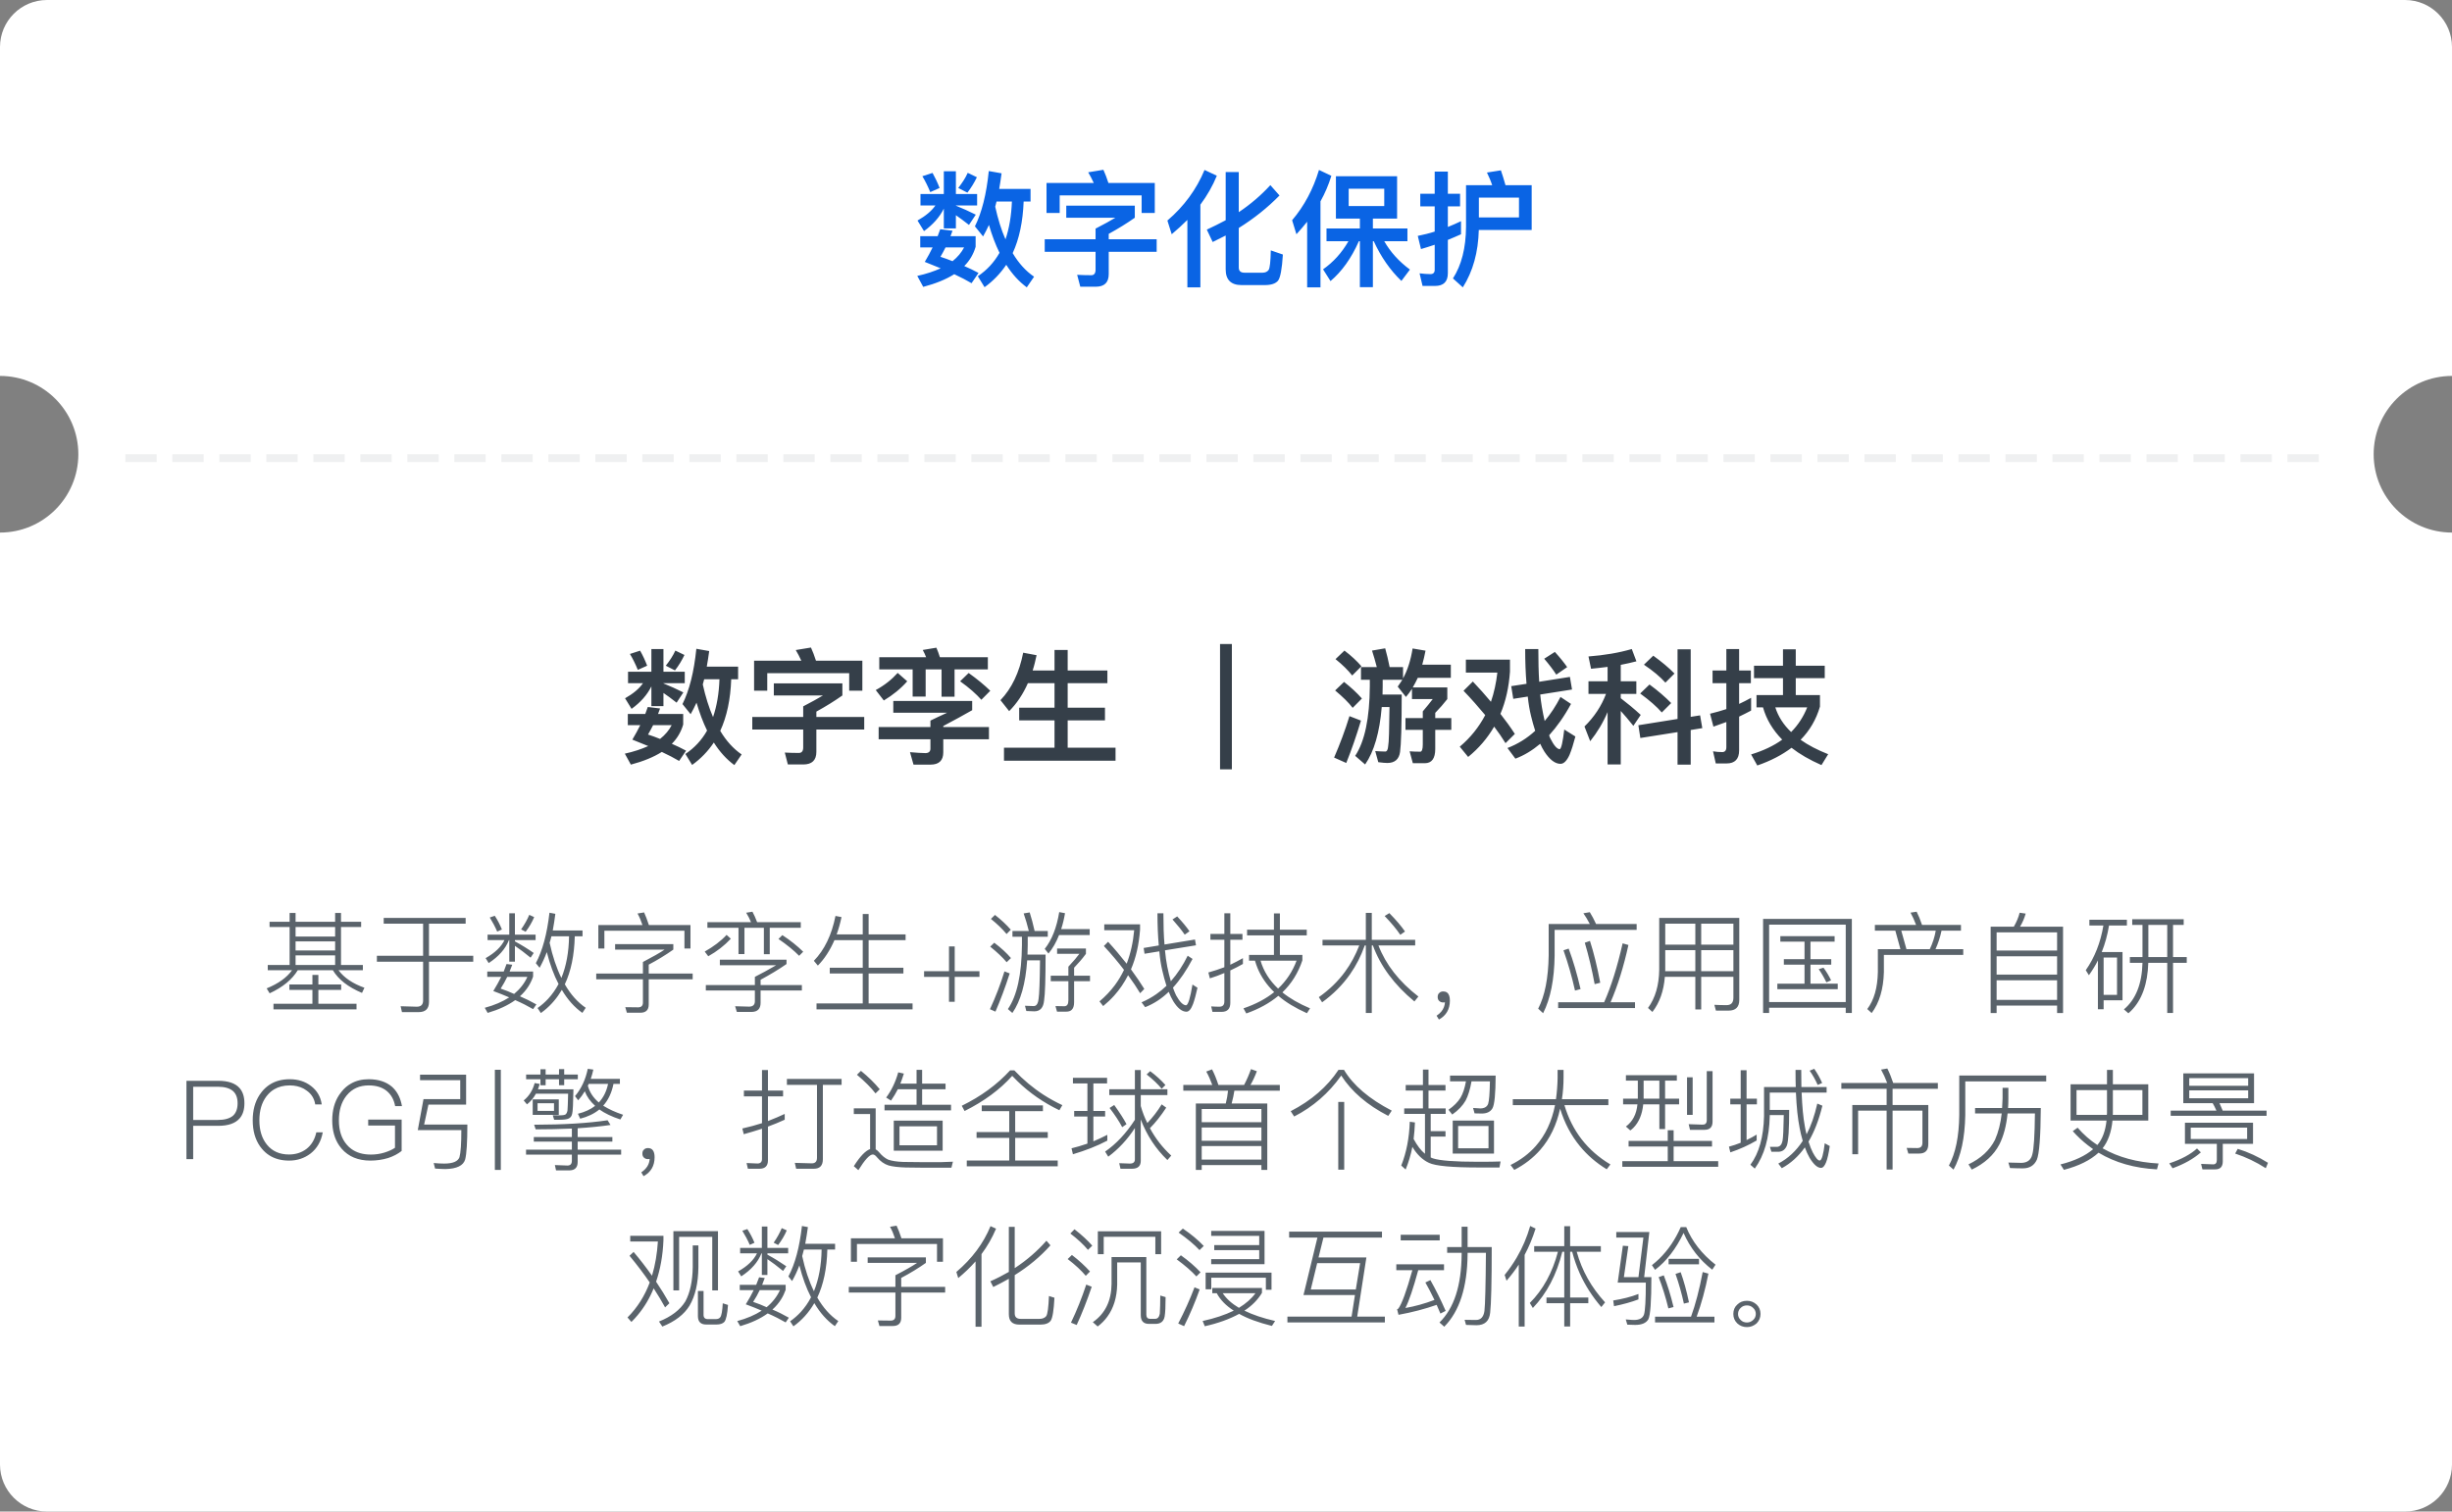
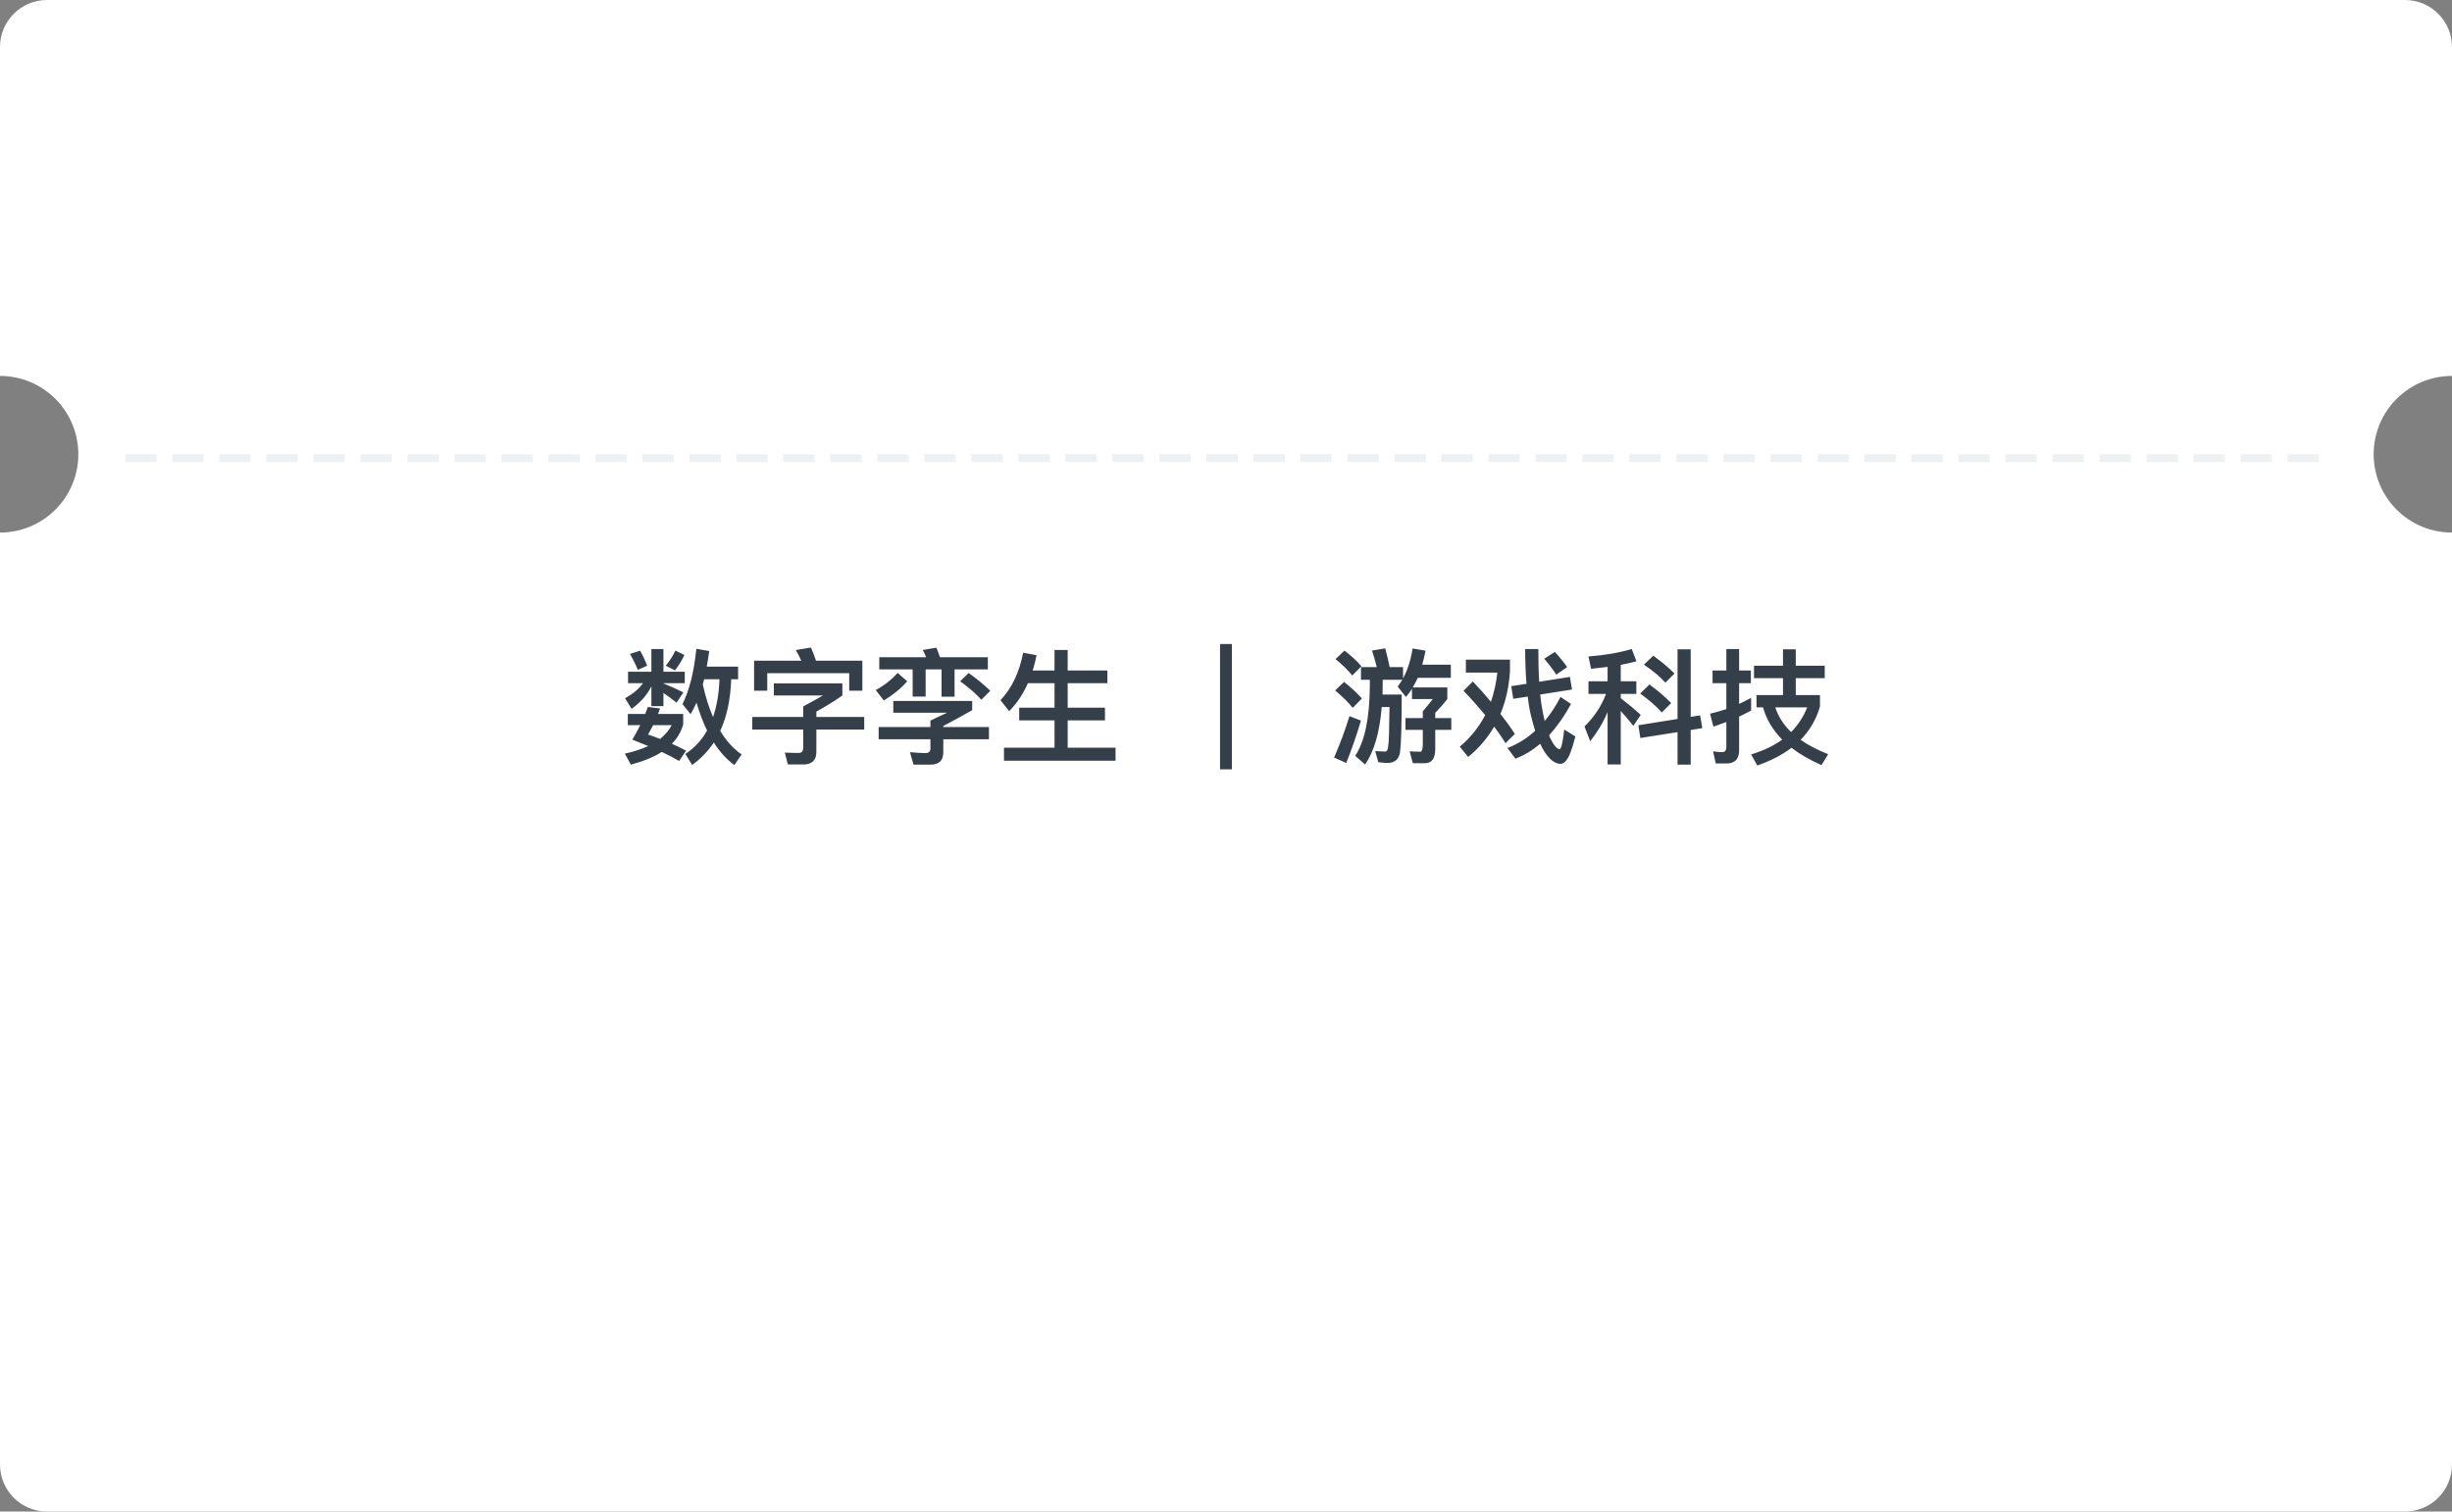
<svg xmlns="http://www.w3.org/2000/svg" width="313" height="193" viewBox="0 0 313 193" fill="none">
  <rect x="0" y="0" width="313" height="193" fill="#808080" stroke="none" />
  <desc>
			Created with Pixso.
	</desc>
  <defs />
  <path id="减去顶层" d="M307 0L6 0C2.686 0 0 2.686 0 6L0 48C5.523 48 10 52.477 10 58C10 63.523 5.523 68 0 68L0 187C0 190.314 2.686 193 6 193L307 193C310.314 193 313 190.314 313 187L313 68C307.477 68 303 63.523 303 58C303 52.477 307.477 48 313 48L313 6C313 2.686 310.314 0 307 0Z" clip-rule="evenodd" fill="#FFFFFF" fill-opacity="1" fill-rule="evenodd" />
  <g opacity="0.08">
    <path id="合并" d="M16 58L20 58L20 59L16 59L16 58ZM22 58L26 58L26 59L22 59L22 58ZM28 58L32 58L32 59L28 59L28 58ZM34 58L38 58L38 59L34 59L34 58ZM40 58L44 58L44 59L40 59L40 58ZM46 58L50 58L50 59L46 59L46 58ZM52 58L56 58L56 59L52 59L52 58ZM58 58L62 58L62 59L58 59L58 58ZM64 58L68 58L68 59L64 59L64 58ZM70 58L74 58L74 59L70 59L70 58ZM76 58L80 58L80 59L76 59L76 58ZM82 58L86 58L86 59L82 59L82 58ZM88 58L92 58L92 59L88 59L88 58ZM94 58L98 58L98 59L94 59L94 58ZM100 58L104 58L104 59L100 59L100 58ZM106 58L110 58L110 59L106 59L106 58ZM112 58L116 58L116 59L112 59L112 58ZM118 58L122 58L122 59L118 59L118 58ZM124 58L128 58L128 59L124 59L124 58ZM130 58L134 58L134 59L130 59L130 58ZM136 58L140 58L140 59L136 59L136 58ZM142 58L146 58L146 59L142 59L142 58ZM148 58L152 58L152 59L148 59L148 58ZM154 58L158 58L158 59L154 59L154 58ZM160 58L164 58L164 59L160 59L160 58ZM166 58L170 58L170 59L166 59L166 58ZM172 58L176 58L176 59L172 59L172 58ZM178 58L182 58L182 59L178 59L178 58ZM184 58L188 58L188 59L184 59L184 58ZM190 58L194 58L194 59L190 59L190 58ZM196 58L200 58L200 59L196 59L196 58ZM202 58L206 58L206 59L202 59L202 58ZM208 58L212 58L212 59L208 59L208 58ZM214 58L218 58L218 59L214 59L214 58ZM220 58L224 58L224 59L220 59L220 58ZM226 58L230 58L230 59L226 59L226 58ZM232 58L236 58L236 59L232 59L232 58ZM238 58L242 58L242 59L238 59L238 58ZM244 58L248 58L248 59L244 59L244 58ZM250 58L254 58L254 59L250 59L250 58ZM256 58L260 58L260 59L256 59L256 58ZM262 58L266 58L266 59L262 59L262 58ZM268 58L272 58L272 59L268 59L268 58ZM274 58L278 58L278 59L274 59L274 58ZM280 58L284 58L284 59L280 59L280 58ZM286 58L290 58L290 59L286 59L286 58ZM292 58L296 58L296 59L292 59L292 58Z" clip-rule="evenodd" fill="#353F49" fill-opacity="1" fill-rule="evenodd" />
  </g>
-   <path id="数字化保护" d="M141.49 23.36L147.41 23.36L147.41 27.19L145.73 27.19L145.73 24.95L135.27 24.95L135.27 27.19L133.59 27.19L133.59 23.36L139.62 23.36C139.39 22.88 139.17 22.42 138.91 22L140.85 21.68C141.07 22.18 141.3 22.74 141.49 23.36ZM149.02 28.16C151.15 26.34 152.73 24.18 153.76 21.7L155.33 22.44C154.8 23.73 154.1 24.96 153.23 26.13L153.23 36.69L151.57 36.69L151.57 28.08C150.94 28.71 150.27 29.32 149.57 29.91L149.02 28.16ZM164.94 28.12C166.48 26.31 167.63 24.16 168.37 21.7L169.95 22.45C169.6 23.59 169.14 24.67 168.56 25.71L168.56 36.69L166.86 36.69L166.86 28.31C166.43 28.85 165.97 29.39 165.49 29.91L164.94 28.12ZM195.52 29.36L188.77 29.36C188.7 32.19 188.03 34.64 186.73 36.69L185.47 35.55C186.56 33.86 187.12 31.67 187.14 28.98L187.14 23.65L190.48 23.65C190.29 23.07 190.06 22.55 189.81 22.03L191.59 21.75C191.79 22.32 191.98 22.95 192.18 23.65L195.52 23.65L195.52 29.36ZM124.82 35.27C125.97 34.5 126.89 33.51 127.59 32.28C127.07 31.22 126.62 30.03 126.24 28.72C126 29.25 125.74 29.75 125.49 30.19L124.45 28.9C125.33 27.14 125.92 24.79 126.22 21.84L127.85 22.13C127.76 22.83 127.66 23.49 127.55 24.12L131.55 24.12L131.55 25.73L130.67 25.73C130.57 28.31 130.11 30.5 129.27 32.32C130.03 33.6 130.94 34.61 132 35.33L131.07 36.69C130.08 35.96 129.2 35 128.45 33.81C127.69 34.93 126.77 35.89 125.68 36.67L124.82 35.27ZM117.5 26.23L117.5 24.77L120.48 24.77L120.48 21.87L122.02 21.87L122.02 24.77L124.73 24.77L124.73 26.23L122.02 26.23L122.02 26.26Q123.26 26.76 124.56 27.41L123.69 28.72C123.02 28.19 122.46 27.78 122.02 27.48L122.02 29.16L120.48 29.16L120.48 26.64C119.94 27.73 119.1 28.67 117.95 29.51L117.12 28.16C118.16 27.57 118.93 26.93 119.41 26.23L117.5 26.23ZM184.82 34.88C184.82 35.97 184.27 36.51 183.18 36.51L181.59 36.51L181.21 34.9C181.69 34.96 182.16 35 182.61 35C182.96 35 183.14 34.8 183.14 34.45L183.14 31.25C182.56 31.44 181.97 31.64 181.39 31.8L180.98 30.12C181.71 29.97 182.43 29.8 183.14 29.57L183.14 26.35L181.3 26.35L181.3 24.74L183.14 24.74L183.14 21.91L184.82 21.91L184.82 24.74L186.38 24.74L186.38 26.35L184.82 26.35L184.82 28.98C185.39 28.76 185.95 28.5 186.5 28.24L186.5 29.91C185.95 30.16 185.39 30.4 184.82 30.63L184.82 34.88ZM163.14 35.84C162.83 36.21 162.27 36.4 161.46 36.4L158.48 36.4C157.14 36.4 156.46 35.73 156.46 34.4L156.46 30.07C155.92 30.35 155.36 30.63 154.8 30.9L154.05 29.32C154.89 28.93 155.69 28.53 156.46 28.12L156.46 21.97L158.13 21.97L158.13 27.09C159.65 26.07 160.99 24.92 162.16 23.64L163.33 24.96C161.79 26.53 160.06 27.91 158.13 29.11L158.13 34.16C158.13 34.6 158.37 34.82 158.86 34.82L161.17 34.82C161.52 34.82 161.78 34.69 161.94 34.47C162.1 34.23 162.19 33.39 162.22 31.97L163.76 32.5C163.65 34.34 163.44 35.46 163.14 35.84ZM122.32 24C122.83 23.35 123.25 22.71 123.53 22.07L124.7 22.63C124.38 23.3 123.98 23.96 123.49 24.6L122.32 24ZM117.74 22.5L119.04 22.08C119.37 22.67 119.68 23.32 119.94 24L118.75 24.53C118.43 23.76 118.1 23.09 117.74 22.5ZM170.53 27.91L170.53 22.5L178.34 22.5L178.34 27.91L175.25 27.91L175.25 29.17L179.66 29.17L179.66 30.8L176.7 30.8C177.49 32.18 178.57 33.38 179.98 34.42L178.89 35.87C177.47 34.51 176.29 32.82 175.36 30.8L175.25 30.8L175.25 36.67L173.59 36.67L173.59 30.8L173.46 30.8C172.5 32.98 171.28 34.67 169.84 35.89L168.89 34.39C170.21 33.46 171.28 32.28 172.13 30.8L169.33 30.8L169.33 29.17L173.59 29.17L173.59 27.91L170.53 27.91ZM172.16 26.31L176.7 26.31L176.7 24.1L172.16 24.1L172.16 26.31ZM193.9 27.76L193.9 25.23L188.78 25.23L188.78 27.76L193.9 27.76ZM129.17 25.73L127.21 25.73C127.15 25.96 127.1 26.16 127.04 26.39C127.39 27.97 127.82 29.36 128.35 30.56C128.83 29.16 129.1 27.54 129.17 25.73ZM136.11 27.8L136.11 26.26L144.86 26.26L144.86 27.8C143.87 28.5 142.75 29.19 141.53 29.86L141.53 30.55L147.65 30.55L147.65 32.15L141.53 32.15L141.53 35C141.53 36.07 140.98 36.61 139.87 36.61L137.9 36.61L137.5 35.09C138.05 35.12 138.66 35.14 139.31 35.14C139.66 35.14 139.85 34.9 139.85 34.44L139.85 32.15L133.36 32.15L133.36 30.55L139.85 30.55L139.85 29.19C140.91 28.64 141.76 28.18 142.38 27.8L136.11 27.8ZM119.69 30.16C119.81 29.84 119.92 29.55 120.02 29.27L121.59 29.46C121.49 29.7 121.41 29.94 121.33 30.16L124.54 30.16L124.54 31.51C124.27 32.44 123.79 33.27 123.09 33.97C123.71 34.24 124.32 34.53 124.91 34.85L124.02 36.16C123.41 35.8 122.67 35.41 121.81 35.01C120.75 35.68 119.44 36.21 117.85 36.63L117.09 35.23C118.24 34.98 119.23 34.64 120.08 34.26C119.44 33.99 118.75 33.71 118.05 33.44C118.43 32.8 118.77 32.18 119.05 31.59L117.47 31.59L117.47 30.16L119.69 30.16ZM120.05 32.79C120.56 32.95 121.07 33.14 121.59 33.35C122.24 32.83 122.73 32.24 123.07 31.59L120.7 31.59C120.5 32 120.27 32.4 120.05 32.79Z" fill="#0A64E4" fill-opacity="1" fill-rule="evenodd" />
  <path id="数字孪生 ｜ 游戏科技" d="M155.74 98.23L155.74 82.23L157.25 82.23L157.25 98.23L155.74 98.23ZM104.16 84.36L110.08 84.36L110.08 88.19L108.4 88.19L108.4 85.95L97.94 85.95L97.94 88.19L96.26 88.19L96.26 84.36L102.29 84.36C102.06 83.88 101.84 83.42 101.58 83L103.52 82.68C103.74 83.18 103.97 83.74 104.16 84.36ZM116.5 88.94L116.5 85.47L112.24 85.47L112.24 83.92L118.22 83.92C118.1 83.6 117.95 83.28 117.79 82.99L119.53 82.7C119.69 83.07 119.84 83.47 119.98 83.92L126.1 83.92L126.1 85.47L121.85 85.47L121.85 88.96L120.19 88.96L120.19 85.47L118.16 85.47L118.16 88.94L116.5 88.94ZM185.2 86.55L180.98 86.55C180.78 86.99 180.56 87.39 180.34 87.77L184.75 87.77L184.75 89.26C184.29 89.85 183.78 90.44 183.21 91.02L183.21 91.69L185.26 91.69L185.26 93.19L183.21 93.19L183.21 95.63C183.21 96.84 182.77 97.45 181.87 97.45L180.35 97.45L179.94 95.93C180.35 95.96 180.8 95.98 181.3 95.98C181.5 95.98 181.62 95.67 181.62 95.07L181.62 93.19L179.41 93.19L179.41 91.69L181.62 91.69L181.62 90.83C182.16 90.19 182.59 89.67 182.89 89.26L180.24 89.26L180.24 87.95C180 88.32 179.75 88.67 179.47 88.99L178.42 87.67C178.62 87.39 178.82 87.1 179.01 86.8L176.5 86.8L176.5 87.63C176.5 87.98 176.48 88.33 176.48 88.68L178.93 88.68C178.93 92.64 178.85 95.08 178.72 96.01C178.59 96.94 178.05 97.42 177.09 97.42C176.86 97.42 176.48 97.39 175.94 97.32L175.55 95.9C176.03 95.93 176.46 95.96 176.83 95.96C177.04 95.96 177.17 95.72 177.2 95.28C177.3 94.8 177.34 93.13 177.37 90.28L176.38 90.28C176.11 93.51 175.41 95.95 174.26 97.61L172.99 96.51C174.21 94.67 174.83 91.71 174.86 87.63L174.86 86.8L173.73 86.8L173.73 85.18L175.75 85.18C175.55 84.43 175.36 83.72 175.14 83.07L176.82 82.78C177.02 83.48 177.21 84.28 177.39 85.18L179.1 85.18L179.1 86.62C179.68 85.56 180.08 84.3 180.32 82.8L181.97 83.08C181.84 83.72 181.71 84.32 181.55 84.87L185.2 84.87L185.2 86.55ZM87.49 96.27C88.64 95.5 89.57 94.51 90.26 93.28C89.74 92.22 89.3 91.03 88.91 89.72C88.67 90.25 88.41 90.75 88.16 91.19L87.12 89.9C88 88.14 88.59 85.79 88.89 82.84L90.53 83.13C90.43 83.83 90.34 84.49 90.22 85.12L94.22 85.12L94.22 86.73L93.34 86.73C93.25 89.31 92.78 91.5 91.94 93.32C92.7 94.6 93.62 95.61 94.67 96.33L93.74 97.69C92.75 96.96 91.87 96 91.12 94.81C90.37 95.93 89.44 96.89 88.35 97.67L87.49 96.27ZM80.17 87.23L80.17 85.77L83.15 85.77L83.15 82.87L84.69 82.87L84.69 85.77L87.41 85.77L87.41 87.23L84.69 87.23L84.69 87.26Q85.93 87.76 87.23 88.41L86.37 89.72C85.69 89.19 85.14 88.78 84.69 88.48L84.69 90.16L83.15 90.16L83.15 87.64C82.61 88.73 81.78 89.67 80.62 90.51L79.79 89.16C80.83 88.57 81.6 87.93 82.08 87.23L80.17 87.23ZM196.48 87.05L200.4 86.43L200.67 88.04L196.61 88.68C196.67 89.24 196.73 89.77 196.82 90.27C196.93 90.92 197.05 91.51 197.18 92.06Q198.31 90.72 199.2 88.99L200.54 89.88C199.68 91.47 198.73 92.8 197.75 93.88C197.79 94.03 197.84 94.16 197.9 94.28C198.35 95.18 198.75 95.64 199.1 95.66C199.3 95.6 199.49 94.76 199.68 93.15L201.1 94.04C200.86 94.97 200.61 95.76 200.35 96.39C200 97.15 199.62 97.53 199.2 97.53C198.51 97.53 197.82 97 197.15 95.98C196.94 95.66 196.77 95.32 196.61 94.97C195.6 95.82 194.54 96.46 193.44 96.87L192.43 95.51C193.75 95 194.93 94.27 195.97 93.31C195.78 92.73 195.6 92.09 195.44 91.42C195.26 90.7 195.12 89.87 195.02 88.94L193.17 89.23L192.91 87.61L194.86 87.31C194.75 86 194.69 84.51 194.69 82.87L196.37 82.87C196.37 84.41 196.4 85.8 196.48 87.05ZM202.77 88.6L202.77 86.99L205.21 86.99L205.21 85.15C204.53 85.24 203.82 85.32 203.1 85.39L202.77 83.82C204.83 83.66 206.67 83.35 208.3 82.87L208.89 84.44C208.26 84.6 207.6 84.76 206.89 84.89L206.89 86.99L208.88 86.99L208.88 88.6L206.89 88.6L206.89 89.15C207.73 89.79 208.58 90.49 209.44 91.28L208.5 92.68C207.87 91.9 207.34 91.26 206.89 90.78L206.89 97.61L205.21 97.61L205.21 90.92C204.64 92.27 203.89 93.51 202.99 94.64L202.26 92.76C203.5 91.55 204.42 90.16 205.01 88.6L202.77 88.6ZM222 95.82C222 96.92 221.46 97.48 220.4 97.48L219.02 97.48L218.67 95.93C219.07 96 219.46 96.03 219.84 96.03C220.19 96.03 220.37 95.82 220.37 95.4L220.37 92.19C219.82 92.39 219.26 92.59 218.72 92.78L218.29 91.13C218.99 90.97 219.68 90.76 220.37 90.54L220.37 87.23L218.61 87.23L218.61 85.61L220.37 85.61L220.37 82.87L222 82.87L222 85.61L223.5 85.61L223.5 87.23L222 87.23L222 89.88C222.51 89.64 223.02 89.39 223.53 89.1L223.53 90.73C223.02 91 222.51 91.26 222 91.5L222 95.82ZM215.82 91.53L217.02 91.34L217.3 92.97L215.82 93.21L215.82 97.63L214.14 97.63L214.14 93.48L209.39 94.23L209.14 92.6L214.14 91.8L214.14 82.91L215.82 82.91L215.82 91.53ZM223.9 86.59L223.9 85L227.6 85L227.6 82.91L229.23 82.91L229.23 85L232.93 85L232.93 86.59L229.23 86.59L229.23 88.75L232.32 88.75L232.32 90.22C231.84 91.87 231.01 93.28 229.85 94.46C230.82 95.15 232 95.76 233.37 96.3L232.51 97.69C230.99 97.02 229.71 96.28 228.69 95.48C227.49 96.39 226.03 97.15 224.32 97.74L223.53 96.33C225.09 95.85 226.42 95.23 227.5 94.44C226.29 93.21 225.47 91.83 225.05 90.32L224.22 90.32L224.22 88.75L227.6 88.75L227.6 86.59L223.9 86.59ZM134.61 87.23L131.21 87.23C130.59 88.64 129.79 89.83 128.82 90.8L127.71 89.4C129.15 87.9 130.11 85.88 130.61 83.34L132.32 83.66C132.17 84.35 132.02 85 131.82 85.61L134.61 85.61L134.61 82.99L136.29 82.99L136.29 85.61L141.36 85.61L141.36 87.23L136.29 87.23L136.29 90.36L141.05 90.36L141.05 91.98L136.29 91.98L136.29 95.47L142.4 95.47L142.4 97.13L128.16 97.13L128.16 95.47L134.61 95.47L134.61 91.98L130.1 91.98L130.1 90.36L134.61 90.36L134.61 87.23ZM84.99 85C85.5 84.35 85.92 83.71 86.21 83.07L87.37 83.63C87.05 84.3 86.66 84.96 86.16 85.6L84.99 85ZM170.48 84.16L171.62 83.07C172.48 83.72 173.2 84.39 173.79 85.07L172.61 86.25C172.1 85.6 171.39 84.89 170.48 84.16ZM80.41 83.5L81.71 83.08C82.05 83.67 82.35 84.32 82.61 85L81.42 85.53C81.1 84.76 80.77 84.09 80.41 83.5ZM197.12 84.11L198.48 83.24C199.15 83.98 199.68 84.64 200.05 85.18L198.66 86.14C198.27 85.53 197.76 84.86 197.12 84.11ZM209.85 84.87L211.04 83.72C212.1 84.49 213.01 85.24 213.75 86L212.59 87.16C211.95 86.44 211.04 85.67 209.85 84.87ZM186.82 88.2L188.01 87.02C188.83 87.88 189.6 88.75 190.32 89.61C190.72 88.44 190.99 87.19 191.14 85.88L187.12 85.88L187.12 84.23L192.75 84.23L192.75 85.76C192.61 87.74 192.21 89.55 191.53 91.15C192.21 92.01 192.82 92.86 193.37 93.71L192.18 94.89Q191.55 93.86 190.73 92.78C189.87 94.25 188.77 95.55 187.41 96.65L186.34 95.34C187.71 94.19 188.78 92.84 189.59 91.31C188.75 90.3 187.84 89.26 186.82 88.2ZM111.79 88.11C112.91 87.5 113.84 86.76 114.59 85.92L115.81 86.99C114.99 87.92 114 88.73 112.82 89.44L111.79 88.11ZM122.56 86.99L123.65 85.93C124.73 86.7 125.66 87.47 126.41 88.2L125.27 89.35C124.62 88.62 123.73 87.82 122.56 86.99ZM91.84 86.73L89.89 86.73C89.82 86.96 89.78 87.16 89.71 87.39C90.06 88.97 90.5 90.36 91.02 91.56C91.5 90.16 91.78 88.54 91.84 86.73ZM170.43 88.16L171.57 87.07C172.46 87.77 173.23 88.48 173.85 89.19L172.67 90.38C172.14 89.69 171.39 88.96 170.43 88.16ZM98.78 88.8L98.78 87.26L107.53 87.26L107.53 88.8C106.54 89.5 105.43 90.19 104.21 90.86L104.21 91.55L110.32 91.55L110.32 93.15L104.21 93.15L104.21 96C104.21 97.07 103.65 97.61 102.54 97.61L100.57 97.61L100.18 96.09C100.72 96.12 101.33 96.14 101.98 96.14C102.34 96.14 102.53 95.9 102.53 95.44L102.53 93.15L96.03 93.15L96.03 91.55L102.53 91.55L102.53 90.19C103.58 89.64 104.43 89.18 105.05 88.8L98.78 88.8ZM209.37 88.55L210.56 87.4C211.65 88.2 212.56 88.99 213.33 89.77L212.13 90.97C211.49 90.23 210.56 89.42 209.37 88.55ZM112.16 94.39L112.16 92.83L118.77 92.83L118.77 92.01C119.28 91.76 119.98 91.42 120.91 91L114.03 91L114.03 89.5L124.1 89.5L124.1 90.68C123.04 91.29 121.81 91.96 120.41 92.7L120.41 92.83L126.24 92.83L126.24 94.39L120.41 94.39L120.41 96.06C120.41 97.1 119.87 97.63 118.78 97.63L116.61 97.63L116.16 96.04C116.99 96.11 117.65 96.16 118.13 96.16C118.54 96.16 118.77 95.96 118.77 95.6L118.77 94.39L112.16 94.39ZM82.37 91.16C82.48 90.84 82.59 90.55 82.69 90.27L84.26 90.46C84.16 90.7 84.08 90.94 84 91.16L87.21 91.16L87.21 92.51C86.94 93.44 86.46 94.27 85.76 94.97C86.38 95.24 86.99 95.53 87.58 95.85L86.69 97.16C86.08 96.8 85.34 96.41 84.48 96.01C83.42 96.68 82.11 97.21 80.53 97.63L79.76 96.23C80.91 95.98 81.9 95.64 82.75 95.26C82.11 94.99 81.42 94.71 80.72 94.44C81.1 93.8 81.44 93.18 81.73 92.59L80.14 92.59L80.14 91.16L82.37 91.16ZM230.69 90.32L226.62 90.32C226.99 91.48 227.66 92.54 228.64 93.47C229.53 92.57 230.22 91.51 230.69 90.32ZM170.3 96.73C171.05 95 171.71 93.24 172.26 91.44L173.73 92.01C173.15 93.93 172.53 95.74 171.85 97.42L170.3 96.73ZM82.72 93.79C83.23 93.95 83.74 94.14 84.26 94.35C84.91 93.83 85.41 93.24 85.74 92.59L83.37 92.59C83.17 93 82.94 93.4 82.72 93.79Z" fill="#353F49" fill-opacity="1" fill-rule="evenodd" />
-   <path id="基于数字孪生+游戏技术，应用国产自研PCG引擎，打造全球首个超大型城市历史景观数字化沉浸互动体验。" d="M96.65 117.75C96.45 117.22 96.25 116.77 96.05 116.41L95.25 116.54C95.5 116.95 95.71 117.35 95.87 117.75L90.3 117.75L90.3 118.46L94.27 118.46L94.27 121.82L95.03 121.82L95.03 118.46L97.51 118.46L97.51 121.84L98.26 121.84L98.26 118.46L102.22 118.46L102.22 117.75L96.65 117.75ZM245.35 118.1C245.13 117.44 244.9 116.88 244.66 116.41L243.88 116.53C244.14 117 244.38 117.53 244.59 118.1L239.33 118.1L239.33 118.83L241.94 118.83L242.59 121.19L239.71 121.19L239.71 124.13C239.67 126.13 239.22 127.7 238.36 128.84L238.92 129.35C239.9 128.04 240.42 126.3 240.48 124.13L240.48 121.93L250.61 121.93L250.61 121.19L247.07 121.19Q247.57 120.1 247.84 118.83L250.32 118.83L250.32 118.1L245.35 118.1ZM133.84 121.75C134.38 121.1 134.83 120.31 135.19 119.39L139.1 119.39L139.1 118.63L135.46 118.63C135.67 117.99 135.83 117.32 135.95 116.6L135.21 116.46C134.89 118.43 134.28 120 133.36 121.16L133.84 121.75ZM203.74 117.98C203.49 117.43 203.22 116.92 202.94 116.47L202.12 116.61C202.4 117.01 202.68 117.47 202.94 117.98L197.69 117.98L197.69 122Q197.62 126.36 196.35 128.79L196.98 129.37C197.92 127.52 198.41 125.06 198.45 122L198.45 118.73L208.92 118.73L208.92 117.98L203.74 117.98ZM88.14 121.11L88.14 118.11L82.83 118.11Q82.51 117.13 82.22 116.5L81.38 116.64C81.62 117.07 81.83 117.56 82.01 118.11L76.38 118.11L76.38 121.11L77.15 121.11L77.15 118.84L87.37 118.84L87.37 121.11L88.14 121.11ZM129.24 119.61L130.45 119.61L130.45 120.67C130.42 124.43 129.82 127.15 128.66 128.84L129.23 129.34C130.28 127.83 130.92 125.59 131.12 122.62L132.76 122.62C132.73 125.34 132.67 126.97 132.58 127.51Q132.51 128.25 132.17 128.41Q132.07 128.46 131.96 128.46C131.63 128.46 131.26 128.44 130.84 128.42L131.01 129.09C131.5 129.12 131.84 129.13 132.03 129.13C132.78 129.13 133.19 128.67 133.28 127.74Q133.47 126.57 133.47 121.89L131.16 121.89C131.18 121.37 131.19 120.96 131.19 120.67L131.19 119.61L133.75 119.61L133.75 118.87L132.07 118.87C131.87 117.99 131.67 117.2 131.44 116.5L130.67 116.63Q131.03 117.66 131.33 118.87L129.24 118.87L129.24 119.61ZM69.8 121.57Q70.4 123.93 71.3 125.64Q70.75 126.68 69.98 127.52Q69.37 128.18 68.62 128.71L69.04 129.35Q69.27 129.19 69.49 129.01Q70.8 127.95 71.72 126.39C72.45 127.63 73.32 128.61 74.34 129.33L74.77 128.68Q73.22 127.63 72.1 125.68C72.89 124.01 73.31 121.97 73.37 119.55L74.36 119.55L74.36 118.81L70.56 118.81C70.69 118.12 70.8 117.41 70.89 116.68L70.14 116.54C69.83 119.25 69.25 121.4 68.4 122.98L68.88 123.57C69.22 122.96 69.53 122.3 69.8 121.57ZM263.35 129.35L263.35 118.32L257.86 118.32C258.17 117.81 258.41 117.25 258.58 116.65L257.81 116.54C257.66 117.14 257.41 117.73 257.07 118.32L254.11 118.32L254.11 129.35L254.87 129.35L254.87 128.4L262.59 128.4L262.59 129.35L263.35 129.35ZM174.35 120L168.82 120L168.82 120.72L173.51 120.72Q172.81 122.55 171.69 124.08Q170.33 125.93 168.35 127.32L168.77 127.98Q170.91 126.43 172.34 124.39Q173.51 122.72 174.21 120.72L174.35 120.72L174.35 129.34L175.11 129.34L175.11 120.72L175.25 120.72C176.22 123.37 177.99 125.75 180.55 127.87L181.06 127.24Q177.38 124.4 175.96 120.72L180.65 120.72L180.65 120L175.11 120L175.11 116.56L174.35 116.56L174.35 120ZM36.97 117.7L34.41 117.7L34.41 118.36L36.97 118.36L36.97 123.21L34.18 123.21L34.18 123.88L37.28 123.88C36.62 124.81 35.54 125.59 34.04 126.2L34.42 126.83Q36.94 125.66 38.01 123.88L42.49 123.88Q43.55 125.66 46.21 126.78L46.52 126.12C45.03 125.59 43.92 124.84 43.21 123.88L46.32 123.88L46.32 123.21L43.53 123.21L43.53 118.36L46.1 118.36L46.1 117.7L43.53 117.7L43.53 116.57L42.78 116.57L42.78 117.7L37.73 117.7L37.73 116.57L36.97 116.57L36.97 117.7ZM179.35 118.94C178.9 118.28 178.24 117.5 177.35 116.59L176.75 116.96C177.61 117.85 178.27 118.65 178.75 119.36L179.35 118.94ZM65.01 119.34L62.24 119.34L62.24 120.03L64.4 120.03Q63.77 121.33 61.99 122.34L62.38 122.97C63.66 122.14 64.52 121.16 64.97 120.03L65.01 120.03L65.01 122.79L65.73 122.79L65.73 120.77Q66.58 121.34 67.73 122.28L68.13 121.68C67.4 121.17 66.6 120.67 65.73 120.2L65.73 120.03L68.37 120.03L68.37 119.34L65.73 119.34L65.73 116.61L65.01 116.61L65.01 119.34ZM152.67 120.7L152.54 119.96L148.65 120.6C148.55 119.48 148.51 118.15 148.51 116.61L147.75 116.61C147.75 118.14 147.81 119.51 147.92 120.72L145.99 121.04L146.1 121.78L147.99 121.47C148.07 122.4 148.2 123.23 148.37 123.93C148.52 124.6 148.7 125.24 148.9 125.87Q148.29 126.46 147.6 126.94Q146.73 127.55 145.72 127.98L146.18 128.6C147.28 128.17 148.28 127.52 149.19 126.64C149.36 127.09 149.56 127.49 149.78 127.86C150.33 128.74 150.89 129.18 151.45 129.18C151.77 129.18 152.05 128.85 152.3 128.18C152.49 127.65 152.67 126.97 152.86 126.12L152.22 125.71C151.94 127.42 151.67 128.3 151.41 128.36C151.01 128.35 150.59 127.92 150.13 127.09C149.99 126.8 149.86 126.47 149.73 126.11C150.62 125.13 151.46 123.9 152.23 122.44L151.61 122.03Q150.72 123.85 149.46 125.29Q149.21 124.45 149 123.41C148.88 122.79 148.78 122.1 148.71 121.34L152.67 120.7ZM154.61 128.5L154.77 129.2L155.93 129.2C156.67 129.2 157.05 128.82 157.05 128.05L157.05 123.91C157.66 123.63 158.19 123.35 158.66 123.08L158.66 122.34Q157.83 122.81 157.05 123.18L157.05 119.99L158.6 119.99L158.6 119.25L157.05 119.25L157.05 116.61L156.29 116.61L156.29 119.25L154.51 119.25L154.51 119.99L156.29 119.99L156.29 123.5C155.65 123.74 154.97 123.97 154.25 124.17L154.44 124.92C155.08 124.72 155.69 124.5 156.29 124.24L156.29 127.87C156.29 128.32 156.08 128.54 155.66 128.54C155.33 128.54 154.98 128.53 154.61 128.5ZM162.62 118.71L159.19 118.71L159.19 119.43L162.62 119.43L162.62 121.93L159.44 121.93L159.44 122.66L160.2 122.66Q160.34 123.15 160.53 123.62Q161.23 125.3 162.65 126.68C161.59 127.53 160.29 128.22 158.73 128.75L159.09 129.4C160.69 128.84 162.05 128.09 163.18 127.15C164.14 127.98 165.36 128.71 166.83 129.37L167.23 128.75C165.81 128.15 164.63 127.47 163.7 126.71C164.86 125.6 165.71 124.23 166.25 122.62L166.25 121.93L163.38 121.93L163.38 119.43L166.81 119.43L166.81 118.71L163.38 118.71L163.38 116.63L162.62 116.63L162.62 118.71ZM104.4 123.29C105.23 122.45 105.94 121.37 106.52 120.04L110.13 120.04L110.13 123.56L105.92 123.56L105.92 124.3L110.13 124.3L110.13 128.12L104.23 128.12L104.23 128.88L116.49 128.88L116.49 128.12L110.88 128.12L110.88 124.3L115.32 124.3L115.32 123.56L110.88 123.56L110.88 120.04L115.6 120.04L115.6 119.31L110.88 119.31L110.88 116.7L110.13 116.7L110.13 119.31L106.8 119.31C107.05 118.61 107.26 117.87 107.42 117.1L106.65 116.95Q105.93 120.58 103.89 122.68L104.4 123.29ZM67.1 118.97C67.56 118.36 67.92 117.74 68.19 117.1L67.56 116.81C67.32 117.4 66.97 118.02 66.52 118.67L67.1 118.97ZM129.03 118.71C128.48 118.07 127.8 117.44 127.01 116.82L126.49 117.33C127.3 117.98 127.97 118.63 128.49 119.26L129.03 118.71ZM64.07 118.68C63.82 118.06 63.52 117.48 63.16 116.93L62.52 117.15C62.87 117.71 63.19 118.31 63.47 118.95L64.07 118.68ZM151.84 118.91C151.48 118.38 150.95 117.74 150.27 117.01L149.67 117.4C150.32 118.13 150.84 118.77 151.23 119.34L151.84 118.91ZM59.44 117.2L48.98 117.2L48.98 117.94L54.01 117.94L54.01 122.04L48.11 122.04L48.11 122.8L54.01 122.8L54.01 127.74Q54.01 128.14 53.81 128.34Q53.61 128.54 53.2 128.54C52.78 128.54 52.09 128.52 51.14 128.48L51.31 129.23L53.45 129.23C54.32 129.23 54.76 128.8 54.76 127.94L54.76 122.8L60.41 122.8L60.41 122.04L54.76 122.04L54.76 117.94L59.44 117.94L59.44 117.2ZM210.93 129.21C211.85 128.03 212.38 126.53 212.52 124.72L216.41 124.72L216.41 128.89L217.16 128.89L217.16 124.72L221.27 124.72L221.27 127.39C221.27 128.03 220.98 128.34 220.4 128.34C219.92 128.34 219.4 128.33 218.84 128.3L219.04 129.04L220.65 129.04C221.56 129.04 222.02 128.59 222.02 127.67L222.02 117.2L211.8 117.2L211.8 123.84C211.77 125.81 211.3 127.43 210.37 128.7L210.93 129.21ZM236.39 129.34L236.39 117.33L225.06 117.33L225.06 129.34L225.83 129.34L225.83 128.67L235.61 128.67L235.61 129.34L236.39 129.34ZM274.23 122.94L276.65 122.94L276.65 129.34L277.39 129.34L277.39 122.94L279.14 122.94L279.14 122.2L277.39 122.2L277.39 118.1L278.75 118.1L278.75 117.37L272.18 117.37L272.18 118.1L273.49 118.1L273.49 122.2L271.88 122.2L271.88 122.94L273.49 122.94C273.42 125.64 272.63 127.62 271.12 128.88L271.69 129.38Q271.86 129.24 272.02 129.08Q274.11 127 274.23 122.94ZM266.71 117.44L266.71 118.17L268.5 118.17C268.14 120.34 267.39 122.25 266.25 123.88L266.65 124.52C267.1 123.89 267.49 123.26 267.8 122.63L267.8 128.86L268.53 128.86L268.53 127.72L270.94 127.72L270.94 121.56L268.29 121.56Q268.92 119.99 269.22 118.17L271.5 118.17L271.5 117.44L266.71 117.44ZM212.57 117.94L216.41 117.94L216.41 120.62L212.57 120.62L212.57 117.94ZM221.27 117.94L221.27 120.62L217.16 120.62L217.16 117.94L221.27 117.94ZM143.82 123.05C143.04 122.06 142.25 121.12 141.45 120.25L140.91 120.79C141.88 121.84 142.74 122.86 143.48 123.84Q142.99 124.87 142.32 125.78Q141.47 126.92 140.35 127.86L140.82 128.46Q141.58 127.84 142.23 127.12Q143.27 125.96 144 124.52C144.63 125.38 145.14 126.15 145.54 126.82L146.07 126.27C145.62 125.54 145.05 124.7 144.37 123.77C145 122.31 145.39 120.62 145.53 118.7L145.53 118.02L140.96 118.02L140.96 118.77L144.78 118.77C144.64 120.32 144.32 121.75 143.82 123.05ZM235.61 127.95L225.83 127.95L225.83 118.06L235.61 118.06L235.61 127.95ZM274.24 118.1L276.65 118.1L276.65 122.2L274.24 122.2L274.24 118.1ZM42.78 119.58L37.73 119.58L37.73 118.36L42.78 118.36L42.78 119.58ZM246.34 121.19L243.36 121.19L242.7 118.83L247.1 118.83C246.96 119.65 246.7 120.44 246.34 121.19ZM262.59 121.37L254.87 121.37L254.87 119.05L262.59 119.05L262.59 121.37ZM90.41 122.1C91.52 121.48 92.48 120.73 93.29 119.86L92.75 119.37C92.02 120.16 91.09 120.86 89.96 121.5L90.41 122.1ZM102.53 121.52C101.78 120.78 100.89 120.07 99.87 119.4L99.37 119.89Q100.99 121 102.01 122.04L102.53 121.52ZM234.19 119.53L227.26 119.53L227.26 120.23L230.35 120.23L230.35 122.47L227.71 122.47L227.71 123.17L230.35 123.17L230.35 125.6L226.88 125.6L226.88 126.3L234.59 126.3L234.59 125.6L231.11 125.6L231.11 123.17L233.76 123.17L233.76 122.47L231.11 122.47L231.11 120.23L234.19 120.23L234.19 119.53ZM70.16 120.38C70.22 120.2 70.3 119.93 70.39 119.55L72.64 119.55C72.61 121.56 72.29 123.33 71.66 124.87Q70.72 122.95 70.16 120.38ZM204.27 125.48C203.89 123.44 203.45 121.66 202.96 120.14L202.3 120.37Q203.05 122.9 203.56 125.66L204.27 125.48ZM42.78 121.36L37.73 121.36L37.73 120.2L42.78 120.2L42.78 121.36ZM129.05 122.33C128.51 121.69 127.8 121.04 126.92 120.37L126.4 120.87C127.28 121.58 127.98 122.24 128.5 122.86L129.05 122.33ZM204.77 127.97L198.9 127.97L198.9 128.71L208.71 128.71L208.71 127.97L205.59 127.97C206.5 125.88 207.26 123.44 207.87 120.66L207.13 120.45C206.45 123.45 205.67 125.95 204.77 127.97ZM85.95 120.55L78.52 120.55L78.52 121.25L84.84 121.25C84.23 121.66 83.3 122.19 82.07 122.83L82.07 124.31L76.11 124.31L76.11 125.04L82.07 125.04L82.07 128.01C82.07 128.42 81.86 128.62 81.46 128.62Q80.83 128.62 79.82 128.6L80.02 129.31L81.73 129.31C82.45 129.31 82.81 128.96 82.81 128.26L82.81 125.04L88.42 125.04L88.42 124.31L82.81 124.31L82.81 123.17Q84.51 122.27 85.95 121.25L85.95 120.55ZM121.87 120.84L121.14 120.84L121.14 124.01L117.96 124.01L117.96 124.73L121.14 124.73L121.14 127.91L121.87 127.91L121.87 124.73L125.03 124.73L125.03 124.01L121.87 124.01L121.87 120.84ZM138.62 121.11L134.94 121.11L134.94 121.79L137.78 121.79C137.53 122.14 137.07 122.69 136.38 123.43L136.38 124.58L134.13 124.58L134.13 125.28L136.38 125.28L136.38 127.72C136.38 128.23 136.21 128.48 135.86 128.48C135.58 128.48 135.2 128.48 134.73 128.46L134.93 129.17L136.12 129.17Q136.53 129.17 136.77 128.97Q137.11 128.68 137.11 127.98L137.11 125.28L139.14 125.28L139.14 124.58L137.11 124.58L137.11 123.56C137.67 122.98 138.18 122.39 138.62 121.79L138.62 121.11ZM201.76 126.29C201.33 124.42 200.83 122.7 200.24 121.12L199.58 121.34C200.17 123.01 200.66 124.72 201.05 126.48L201.76 126.29ZM212.57 123.89L212.57 121.32L216.41 121.32L216.41 124.01L212.56 124.01L212.57 123.89ZM221.27 121.32L221.27 124.01L217.16 124.01L217.16 121.32L221.27 121.32ZM42.78 123.21L37.73 123.21L37.73 121.99L42.78 121.99L42.78 123.21ZM262.59 124.44L254.87 124.44L254.87 122.1L262.59 122.1L262.59 124.44ZM270.24 127.03L268.53 127.03L268.53 122.26L270.24 122.26L270.24 127.03ZM96.36 125.78L90.1 125.78L90.1 126.47L96.36 126.47L96.36 127.84C96.36 128.3 96.11 128.53 95.62 128.53C95.19 128.53 94.59 128.51 93.84 128.48L94.06 129.21L95.9 129.21Q96.51 129.21 96.8 128.91Q97.09 128.62 97.09 128.05L97.09 126.47L102.36 126.47L102.36 125.78L97.09 125.78L97.09 125.1C98.29 124.45 99.4 123.79 100.4 123.09L100.4 122.54L91.89 122.54L91.89 123.25L99.07 123.25C98.09 123.82 97.19 124.31 96.36 124.73L96.36 125.78ZM163.15 126.23C162.05 125.19 161.3 124 160.91 122.66L165.51 122.66C165 124.03 164.22 125.22 163.15 126.23ZM65.39 123.18L64.66 123.09L64.3 124.05L62.2 124.05L62.2 124.73L63.98 124.73C63.7 125.3 63.36 125.9 62.97 126.54C63.72 126.82 64.4 127.09 65 127.35C64.15 127.9 63.11 128.35 61.88 128.68L62.25 129.33C63.65 128.92 64.82 128.38 65.77 127.7C66.64 128.08 67.4 128.47 68.05 128.85L68.47 128.25C67.76 127.85 67.06 127.5 66.37 127.21Q67.03 126.62 67.48 125.9Q67.83 125.34 68.05 124.69L68.05 124.05L65.05 124.05L65.39 123.18ZM233.74 125.17C233.47 124.61 233.15 124.07 232.77 123.56L232.16 123.75C232.49 124.21 232.82 124.77 233.14 125.43L233.74 125.17ZM127.07 129.17C127.7 127.72 128.31 126.1 128.89 124.29L128.22 124.03C127.71 125.69 127.09 127.3 126.37 128.86L127.07 129.17ZM40.64 124.48L39.88 124.48L39.88 125.7L36.94 125.7L36.94 126.39L39.88 126.39L39.88 128.16L34.91 128.16L34.91 128.88L45.51 128.88L45.51 128.16L40.64 128.16L40.64 126.39L43.55 126.39L43.55 125.7L40.64 125.7L40.64 124.48ZM67.32 124.73C66.95 125.56 66.38 126.28 65.63 126.91C65.07 126.65 64.49 126.43 63.91 126.23C64.23 125.73 64.51 125.23 64.75 124.73L67.32 124.73ZM262.59 127.67L254.87 127.67L254.87 125.17L262.59 125.17L262.59 127.67ZM184.71 126.73Q184.52 126.59 184.24 126.59C184.01 126.59 183.84 126.66 183.72 126.79C183.59 126.89 183.52 127.07 183.52 127.31C183.52 127.52 183.59 127.69 183.72 127.81C183.86 127.94 184.03 128 184.24 128L184.45 127.98Q184.43 128.3 184.32 128.59Q184.08 129.23 183.38 129.69L183.68 130.18C184.61 129.67 185.08 128.86 185.08 127.76Q185.08 126.99 184.71 126.73ZM240.9 138.28L235.05 138.28L235.05 139.02L240.83 139.02L240.83 141.09L236.45 141.09L236.45 147.38L237.19 147.38L237.19 141.81L240.83 141.81L240.83 149.33L241.59 149.33L241.59 141.81L245.4 141.81L245.4 145.91C245.4 146.37 245.18 146.59 244.74 146.59L243.39 146.57L243.6 147.29L244.99 147.29C245.76 147.29 246.15 146.89 246.15 146.08L246.15 141.09L241.59 141.09L241.59 139.02L247.37 139.02L247.37 138.28L241.67 138.28C241.44 137.58 241.19 136.96 240.92 136.43L240.12 136.57C240.41 137.09 240.67 137.66 240.9 138.28ZM73.81 140.49C74.13 140.13 74.41 139.75 74.65 139.34C74.91 140.03 75.35 140.64 75.97 141.2C75.39 141.65 74.66 141.99 73.77 142.21L74.06 142.84Q75.52 142.47 76.51 141.66C77.2 142.15 78.09 142.58 79.19 142.94L79.54 142.34C78.57 142.02 77.72 141.63 77 141.18Q77.97 140.1 78.31 138.4L79.13 138.4L79.13 137.75L75.41 137.75C75.54 137.38 75.65 136.99 75.74 136.57L75.03 136.47C74.75 137.84 74.21 139 73.4 139.96L73.81 140.49ZM232.6 138.28C232.32 137.64 231.98 137.03 231.59 136.47L231 136.71C231.38 137.23 231.72 137.84 232.03 138.53L232.6 138.28ZM69.65 136.53L68.99 136.53L68.99 137.2L67.16 137.2L67.16 137.8L68.99 137.8L68.99 138.57L69.65 138.57L69.65 137.8L71.36 137.8L71.36 138.56L72.02 138.56L72.02 137.8L73.76 137.8L73.76 137.2L72.02 137.2L72.02 136.51L71.36 136.51L71.36 137.2L69.65 137.2L69.65 136.53ZM161.77 149.38L161.77 140.9L157.22 140.9C157.38 140.3 157.5 139.75 157.57 139.26L163.37 139.26L163.37 138.53L159.62 138.53C159.9 138.07 160.17 137.49 160.44 136.78L159.69 136.51Q159.31 137.58 158.81 138.53L155.53 138.53Q155.15 137.36 154.72 136.54L153.98 136.82C154.27 137.33 154.52 137.9 154.75 138.53L151.05 138.53L151.05 139.26L156.76 139.26C156.7 139.82 156.61 140.37 156.47 140.9L152.65 140.9L152.65 149.38L153.4 149.38L153.4 148.76L161.02 148.76L161.02 149.38L161.77 149.38ZM181.64 138.54L179.44 138.54L179.44 139.25L181.64 139.25L181.64 141.53L179.25 141.53L179.25 142.23L181.9 142.23L181.9 147.32C181.39 146.91 180.91 146.28 180.45 145.43C180.53 144.76 180.59 144.06 180.62 143.32L179.96 143.23C179.89 145.31 179.53 147.17 178.87 148.82L179.43 149.33C179.8 148.43 180.09 147.47 180.29 146.44C180.88 147.42 181.59 148.1 182.41 148.48C183.25 148.88 185.38 149.07 188.79 149.07L191.41 149.07L191.55 148.3C190.91 148.33 189.93 148.34 188.62 148.34C185.68 148.34 183.77 148.19 182.9 147.9C182.81 147.87 182.73 147.83 182.63 147.79L182.63 145.12L184.52 145.12L184.52 144.43L182.63 144.43L182.63 142.23L184.54 142.23L184.54 141.53L182.35 141.53L182.35 139.25L184.52 139.25L184.52 138.54L182.35 138.54L182.35 136.57L181.64 136.57L181.64 138.54ZM63.93 136.59L63.17 136.59L63.17 149.38L63.93 149.38L63.93 136.59ZM113.74 140.53C114.08 140.04 114.37 139.55 114.61 139.08L117 139.08L117 141.06L112.91 141.06L112.91 141.78L121.4 141.78L121.4 141.06L117.71 141.06L117.71 139.08L120.7 139.08L120.7 138.36L117.71 138.36L117.71 136.6L117 136.6L117 138.36L114.93 138.36C115.05 138.07 115.2 137.64 115.38 137.08L114.66 136.92Q114.15 138.76 113.12 140.14L113.74 140.53ZM177.66 141.81C174.77 140.31 172.73 138.57 171.56 136.6L170.86 136.6C169.43 138.76 167.4 140.52 164.76 141.88L165.2 142.56C167.62 141.32 169.62 139.58 171.21 137.33C172.53 139.38 174.53 141.1 177.21 142.48L177.66 141.81ZM198.62 140.35L193.11 140.35L193.11 141.11L198.5 141.11Q197.88 144.24 196.05 146.32Q194.75 147.8 192.82 148.75L193.3 149.38Q195.27 148.36 196.63 146.8Q198.47 144.68 199.15 141.56Q199.99 144.3 201.68 146.35Q203.09 148.07 205.1 149.3L205.57 148.68C202.63 146.93 200.68 144.4 199.7 141.11L205.31 141.11L205.31 140.35L199.38 140.35C199.52 139.46 199.59 138.52 199.59 137.51L199.59 136.61L198.83 136.61L198.83 137.68C198.81 138.61 198.74 139.5 198.62 140.35ZM225.91 142.51L225.91 142.38L227.7 142.38Q227.66 145.04 227.54 145.67C227.44 146.14 227.23 146.39 226.9 146.43L225.93 146.43L226.12 147.06L227.08 147.06C227.57 147.03 227.91 146.75 228.11 146.23C228.29 145.69 228.39 144.19 228.39 141.72L225.91 141.72L225.91 139.51L229.25 139.51C229.33 141.34 229.49 142.85 229.73 144.05C229.81 144.5 229.94 145.04 230.12 145.67C229.29 146.95 228.25 147.92 227 148.57L227.45 149.16C228.59 148.54 229.57 147.66 230.39 146.5Q230.65 147.23 231 147.84C231.52 148.69 232 149.12 232.45 149.12C232.94 149.12 233.31 148.19 233.57 146.33L232.93 145.98C232.76 147.43 232.54 148.17 232.29 148.18C232.06 148.18 231.76 147.83 231.4 147.14C231.23 146.82 231.05 146.36 230.86 145.77Q231.97 143.89 232.63 141.18L231.98 140.91Q231.46 143.22 230.61 144.84C230.5 144.4 230.42 144.05 230.39 143.81C230.18 142.7 230.05 141.27 229.98 139.51L233.17 139.51L233.17 138.8L229.95 138.8C229.94 138.35 229.93 137.62 229.93 136.61L229.2 136.61C229.2 137.6 229.21 138.33 229.23 138.8L225.18 138.8L225.18 142.51C225.12 145.16 224.55 147.23 223.44 148.72L224 149.21C225.22 147.52 225.85 145.29 225.91 142.51ZM268.96 138.45L264.31 138.45L264.31 143.08L268.9 143.08C268.76 144.41 268.37 145.45 267.73 146.2C266.81 145.6 265.97 144.86 265.21 143.99L264.59 144.43Q265.49 145.44 266.54 146.25Q266.86 146.5 267.19 146.73C266.2 147.58 264.81 148.23 263.02 148.68L263.46 149.37C265.37 148.87 266.84 148.14 267.88 147.18C269.99 148.45 272.48 149.16 275.34 149.31L275.54 148.56C272.79 148.41 270.41 147.77 268.4 146.62Q269.45 145.28 269.66 143.08L274.23 143.08L274.23 138.45L269.71 138.45L269.71 136.61L268.96 136.61L268.96 138.45ZM98.03 143.85Q99.12 143.45 100.17 142.97L100.17 142.23Q99.26 142.66 98.03 143.14L98.03 139.99L99.96 139.99L99.96 139.25L98.03 139.25L98.03 136.63L97.27 136.63L97.27 139.25L94.96 139.25L94.96 139.99L97.27 139.99L97.27 143.41C96.51 143.66 95.67 143.88 94.76 144.09L94.94 144.82C95.66 144.62 96.44 144.39 97.27 144.12L97.27 147.98C97.27 148.36 97.08 148.56 96.69 148.56C96.42 148.56 95.95 148.54 95.3 148.5L95.47 149.23L96.95 149.23C97.67 149.23 98.03 148.87 98.03 148.16L98.03 143.85ZM144.87 139.08L141.6 139.08L141.6 139.82L144.87 139.82L144.87 142.98C143.75 144.71 142.49 146.06 141.07 147.04L141.47 147.69C142.79 146.71 143.92 145.49 144.87 144.03L144.87 148.02C144.87 148.39 144.66 148.57 144.23 148.57C143.96 148.57 143.51 148.55 142.87 148.52L143.03 149.23L144.5 149.23C145.25 149.23 145.62 148.89 145.62 148.22L145.62 142.94C146.4 144.98 147.54 146.7 149.02 148.12L149.51 147.55C148.4 146.53 147.49 145.36 146.79 144.05C147.5 143.34 148.19 142.47 148.87 141.43L148.29 141.01C147.75 141.89 147.14 142.68 146.46 143.39C146.12 142.73 145.84 142 145.62 141.22L145.62 139.82L149.02 139.82L149.02 139.08L145.62 139.08L145.62 136.63L144.87 136.63L144.87 139.08ZM222.2 140.28L220.87 140.28L220.87 141.01L222.2 141.01L222.2 145.91C221.72 146.11 221.22 146.27 220.7 146.41L220.88 147.14C222.1 146.73 223.22 146.22 224.24 145.62L224.24 144.87C223.87 145.1 223.44 145.33 222.95 145.57L222.95 141.01L224.27 141.01L224.27 140.28L222.95 140.28L222.95 136.65L222.2 136.65L222.2 140.28ZM133.23 139.8Q131.19 138.48 129.48 136.67L128.94 136.67Q126.45 139.39 122.77 141.19L123.13 141.86C125.63 140.61 127.66 139.11 129.21 137.37Q129.54 137.73 129.9 138.07Q132.19 140.3 135.23 141.76L135.61 141.11Q134.37 140.53 133.23 139.8ZM112.3 139.08C111.65 138.29 110.86 137.51 109.9 136.73L109.39 137.23Q110.93 138.53 111.76 139.61L112.3 139.08ZM148.77 138.54C148.22 137.92 147.57 137.33 146.82 136.77L146.37 137.19C147.18 137.83 147.82 138.44 148.29 139.02L148.77 138.54ZM215.56 143.54L215.73 144.26L217.59 144.26C218.27 144.26 218.61 143.91 218.61 143.21L218.61 136.77L217.87 136.77L217.87 143.03Q217.87 143.33 217.72 143.48Q217.59 143.6 217.34 143.6C216.98 143.6 216.38 143.58 215.56 143.54ZM287.73 137.05L278.7 137.05L278.7 140.86L282.45 140.86C282.59 141.09 282.75 141.41 282.93 141.81L277.09 141.81L277.09 142.47L289.33 142.47L289.33 141.81L283.73 141.81L283.32 140.86L287.73 140.86L287.73 137.05ZM54.14 143.59L54.69 141.04L59.5 141.04L59.5 137.22L53.62 137.22L53.62 137.92L58.75 137.92L58.75 140.34L54.06 140.34L53.33 144.3L58.89 144.3C58.89 146.03 58.81 147.18 58.65 147.76C58.45 148.3 57.8 148.57 56.7 148.57Q56.1 148.57 55.36 148.5L55.54 149.21C56.14 149.25 56.58 149.27 56.86 149.27C58.31 149.24 59.15 148.83 59.38 148.04C59.56 147.34 59.66 145.85 59.66 143.59L54.14 143.59ZM214.05 137.29L207.55 137.29L207.55 137.98L209.07 137.98L209.07 140.28L207.19 140.28L207.19 141.01L209.02 141.01C208.9 142.26 208.41 143.2 207.55 143.84L208.11 144.34Q208.32 144.19 208.5 144.01Q209.56 142.94 209.76 141.01L211.82 141.01L211.82 144.16L212.55 144.16L212.55 141.01L214.34 141.01L214.34 140.28L212.55 140.28L212.55 137.98L214.05 137.98L214.05 137.29ZM261.2 138.08L261.2 137.33L250.1 137.33L250.1 142.37C250.07 145.11 249.63 147.26 248.78 148.82L249.37 149.34Q250.79 146.77 250.87 142.37L250.87 138.08L261.2 138.08ZM185.1 137.34L185.1 138.07L187.13 138.07C186.98 138.93 186.75 139.63 186.43 140.17C186.08 140.73 185.57 141.24 184.9 141.7L185.38 142.31C186.15 141.77 186.72 141.17 187.09 140.52C187.41 139.91 187.66 139.1 187.84 138.07L190.19 138.07Q190.15 140.39 189.96 140.95Q189.9 141.11 189.79 141.23Q189.54 141.51 189 141.53C188.86 141.53 188.54 141.51 188.04 141.47L188.23 142.16C188.72 142.17 189.03 142.18 189.16 142.18C189.8 142.18 190.25 141.96 190.51 141.52C190.78 141.05 190.91 139.66 190.92 137.34L185.1 137.34ZM216.07 137.55L215.35 137.55L215.35 142.35L216.07 142.35L216.07 137.55ZM138.81 141.85L137.12 141.85L137.12 142.56L138.81 142.56L138.81 146.02Q137.67 146.41 136.78 146.62L136.96 147.38C138.58 146.9 140.04 146.33 141.35 145.64L141.35 144.9C140.71 145.23 140.12 145.5 139.57 145.73L139.57 142.56L141.07 142.56L141.07 141.85L139.57 141.85L139.57 138.34L141.32 138.34L141.32 137.62L136.96 137.62L136.96 138.34L138.81 138.34L138.81 141.85ZM286.98 138.64L279.46 138.64L279.46 137.66L286.98 137.66L286.98 138.64ZM107.43 137.76L100.45 137.76L100.45 138.52L104.29 138.52L104.29 147.83C104.29 148.3 104.07 148.54 103.63 148.54C103.19 148.54 102.47 148.52 101.46 148.48L101.63 149.23L103.9 149.23C104.66 149.23 105.04 148.82 105.04 148.02L105.04 138.52L107.43 138.52L107.43 137.76ZM39.71 138.67C38.96 138.09 38.06 137.8 36.99 137.8Q35.5 137.8 34.44 138.48Q33.88 138.84 33.43 139.39Q33.27 139.59 33.13 139.8Q32.26 141.13 32.26 143.04Q32.26 145.05 33.2 146.38Q33.3 146.52 33.41 146.65Q33.84 147.18 34.38 147.52Q35.43 148.19 36.91 148.19C37.94 148.19 38.85 147.89 39.64 147.29C40.47 146.64 40.99 145.74 41.2 144.58L40.38 144.58C40.18 145.5 39.75 146.22 39.09 146.72C38.47 147.18 37.73 147.41 36.89 147.41C35.69 147.41 34.75 146.99 34.08 146.16Q34.06 146.14 34.04 146.11Q33.11 144.94 33.11 143.04Q33.11 141.19 34 140Q34.05 139.95 34.09 139.89Q34.49 139.39 35 139.09Q35.84 138.59 36.98 138.59Q37.98 138.59 38.76 139Q38.94 139.1 39.1 139.22C39.74 139.65 40.12 140.25 40.24 141.02L41.07 141.02C40.93 140.04 40.48 139.26 39.71 138.67ZM50.01 138.74C49.27 138.12 48.29 137.8 47.06 137.8Q45.76 137.8 44.78 138.37Q44.11 138.75 43.6 139.39Q43.43 139.59 43.29 139.81Q42.41 141.14 42.41 143.05Q42.41 144.98 43.31 146.28Q43.45 146.48 43.61 146.67C44.49 147.68 45.71 148.19 47.28 148.19C48.07 148.19 48.82 148.08 49.55 147.86C50.21 147.64 50.79 147.34 51.27 146.96L51.27 142.95L47 142.95L47 143.71L50.42 143.71L50.42 146.55C50.08 146.79 49.63 146.99 49.06 147.17C48.5 147.34 47.93 147.42 47.35 147.42Q45.83 147.42 44.85 146.7Q44.53 146.47 44.27 146.16C43.6 145.39 43.26 144.35 43.26 143.05Q43.26 141.16 44.18 139.96Q44.22 139.9 44.27 139.85C44.96 139.01 45.89 138.59 47.06 138.59C48.03 138.59 48.8 138.83 49.38 139.31C49.93 139.77 50.29 140.41 50.44 141.23L51.31 141.23Q51.06 139.8 50.22 138.94Q50.12 138.84 50.01 138.74ZM209.81 140.28L209.81 137.98L211.82 137.98L211.82 140.28L209.81 140.28ZM27.86 138L23.8 138L23.8 148L24.66 148L24.66 143.75L27.85 143.75Q29.77 143.75 30.59 142.8Q31.2 142.1 31.2 140.87Q31.2 139.64 30.59 138.94Q29.78 138 27.86 138ZM68.67 139.09C68.74 138.9 68.81 138.67 68.9 138.4L68.25 138.29C68 139.23 67.53 139.96 66.85 140.51L67.27 141.01C67.74 140.64 68.12 140.19 68.41 139.65L72.52 139.65Q72.48 141.43 72.44 141.79Q72.38 142.12 72.21 142.28C72.09 142.37 71.84 142.41 71.46 142.41L70.56 142.4L70.74 142.98L71.28 142.98C71.94 142.98 72.38 142.93 72.61 142.81C72.83 142.7 72.98 142.5 73.04 142.2C73.12 141.93 73.17 140.89 73.2 139.09L68.67 139.09ZM75.04 138.63L75.15 138.4L77.62 138.4C77.42 139.35 77.03 140.14 76.44 140.77C75.72 140.16 75.26 139.45 75.04 138.63ZM24.66 143L24.66 138.76L27.81 138.76Q29.09 138.76 29.73 139.3C30.13 139.65 30.33 140.17 30.33 140.87C30.33 141.58 30.13 142.11 29.73 142.47Q29.08 143 27.81 143L24.66 143ZM260 148.09C260.31 147.37 260.49 145.17 260.51 141.48L256.33 141.48C256.36 141.09 256.37 140.68 256.37 140.25L256.37 138.9L255.63 138.9L255.63 140.25C255.61 140.81 255.59 141.22 255.57 141.48L252.12 141.48L252.12 142.17L255.52 142.17C255.38 143.44 255.09 144.57 254.66 145.54C253.98 146.88 252.85 147.92 251.28 148.67L251.7 149.34C253.34 148.55 254.51 147.49 255.22 146.13C255.76 145.07 256.11 143.75 256.27 142.17L259.76 142.17C259.73 145.01 259.62 146.76 259.42 147.43C259.25 148.11 258.79 148.46 258.05 148.48C257.6 148.47 257.04 148.45 256.37 148.44L256.58 149.14C257.22 149.17 257.78 149.18 258.23 149.18C259.07 149.18 259.66 148.82 260 148.09ZM268.96 142.14L268.94 142.35L265.07 142.35L265.07 139.19L268.96 139.19L268.96 142.14ZM273.48 139.19L273.48 142.35L269.7 142.35L269.71 142.17L269.71 139.19L273.48 139.19ZM286.98 139.22L286.98 140.23L279.46 140.23L279.46 139.22L286.98 139.22ZM71.33 140.37L68 140.37L68 142.35L71.33 142.35L71.33 140.37ZM171.59 149.35L171.59 140.7L170.83 140.7L170.83 149.35L171.59 149.35ZM70.72 140.87L70.72 141.84L68.62 141.84L68.62 140.87L70.72 140.87ZM143.8 143.54C143.47 142.91 142.95 142.09 142.23 141.09L141.64 141.47Q142.66 142.8 143.25 143.92L143.8 143.54ZM133.13 141.14L125.32 141.14L125.32 141.88L128.83 141.88L128.83 144.55L124.66 144.55L124.66 145.29L128.83 145.29L128.83 148.18L123.41 148.18L123.41 148.92L135.02 148.92L135.02 148.18L129.59 148.18L129.59 145.29L133.75 145.29L133.75 144.55L129.59 144.55L129.59 141.88L133.13 141.88L133.13 141.14ZM115.62 149.07Q117.41 149.1 118.11 149.1L121.45 149.1L121.64 148.33L120.04 148.39L118 148.39C117.13 148.39 116.23 148.38 115.29 148.36C114.47 148.33 113.83 148.23 113.36 148.06C112.96 147.87 112.58 147.56 112.23 147.14C112.09 146.97 111.94 146.84 111.78 146.75L111.78 141.52L108.99 141.52L108.99 142.24L111.07 142.24L111.07 146.72C110.47 146.93 109.78 147.66 108.99 148.9L109.57 149.41C110.4 148.08 111.01 147.41 111.42 147.41C111.58 147.41 111.76 147.53 111.95 147.77C112.39 148.29 112.88 148.64 113.43 148.81C113.96 148.96 114.69 149.04 115.62 149.07ZM161.02 143.29L153.4 143.29L153.4 141.6L161.02 141.6L161.02 143.29ZM73.74 144.06Q76.11 143.91 77.93 143.64L77.56 143.04Q73.84 143.6 68.18 143.61L68.38 144.2C69.8 144.2 71.34 144.17 73 144.1L73 145.18L68.14 145.18L68.14 145.77L73 145.77L73 146.79L67.15 146.79L67.15 147.43L73 147.43L73 148.2C73 148.62 72.81 148.82 72.43 148.82C72.11 148.82 71.58 148.8 70.83 148.76L70.98 149.44L72.66 149.44C73.38 149.44 73.74 149.08 73.74 148.37L73.74 147.43L79.29 147.43L79.29 146.79L73.74 146.79L73.74 145.77L78.17 145.77L78.17 145.18L73.74 145.18L73.74 144.06ZM190.71 143.08L185.44 143.08L185.44 147.29L190.71 147.29L190.71 143.08ZM120.33 143.09L114.09 143.09L114.09 146.93L120.33 146.93L120.33 143.09ZM287.6 143.35L278.91 143.35L278.91 146.05L282.98 146.05L282.98 148.11C282.98 148.48 282.83 148.67 282.52 148.67C282.21 148.67 281.7 148.65 280.97 148.61L281.14 149.31L282.78 149.31C283.42 149.31 283.74 148.97 283.74 148.29L283.74 146.05L287.6 146.05L287.6 143.35ZM190.01 143.77L190.01 146.62L186.13 146.62L186.13 143.77L190.01 143.77ZM119.61 143.81L119.61 146.23L114.82 146.23L114.82 143.81L119.61 143.81ZM161.02 145.66L153.4 145.66L153.4 143.96L161.02 143.96L161.02 145.66ZM286.85 143.98L286.85 145.43L279.65 145.43L279.65 143.98L286.85 143.98ZM212.89 145.67L207.89 145.67L207.89 146.39L212.89 146.39L212.89 148.26L207.09 148.26L207.09 148.98L219.33 148.98L219.33 148.26L213.64 148.26L213.64 146.39L218.54 146.39L218.54 145.67L213.64 145.67L213.64 144.31L212.89 144.31L212.89 145.67ZM161.02 148.06L153.4 148.06L153.4 146.33L161.02 146.33L161.02 148.06ZM83.56 147.76C83.56 146.98 83.27 146.59 82.71 146.59C82.49 146.59 82.32 146.66 82.2 146.79C82.07 146.89 82 147.07 82 147.31C82 147.52 82.07 147.69 82.2 147.81C82.34 147.94 82.51 148 82.71 148L82.93 147.98C82.89 148.67 82.53 149.24 81.86 149.69L82.15 150.18C83.09 149.67 83.56 148.86 83.56 147.76ZM277.33 149.17Q279.54 148.37 280.94 147.14L280.45 146.64C279.65 147.38 278.47 148.02 276.91 148.54L277.33 149.17ZM289.51 148.47C288.28 147.7 286.99 147.1 285.65 146.69L285.32 147.29C286.7 147.75 288 148.37 289.23 149.16L289.51 148.47ZM120.37 161.11L120.37 158.11L115.07 158.11Q114.75 157.13 114.45 156.5L113.61 156.64C113.86 157.07 114.06 157.56 114.24 158.11L108.62 158.11L108.62 161.11L109.39 161.11L109.39 158.84L119.61 158.84L119.61 161.11L120.37 161.11ZM102.04 161.57C102.44 163.15 102.94 164.5 103.53 165.64Q102.99 166.68 102.22 167.52Q101.61 168.18 100.86 168.71L101.28 169.35C102.35 168.59 103.24 167.6 103.95 166.39C104.68 167.63 105.55 168.61 106.57 169.33L107.01 168.68C105.97 167.98 105.08 166.98 104.33 165.68C105.12 164.01 105.55 161.97 105.61 159.55L106.6 159.55L106.6 158.81L102.79 158.81C102.92 158.12 103.03 157.41 103.13 156.68L102.37 156.54C102.06 159.25 101.49 161.4 100.64 162.98L101.11 163.57C101.46 162.96 101.77 162.3 102.04 161.57ZM192.31 163.53C192.91 162.84 193.43 162.15 193.87 161.47L193.87 169.38L194.62 169.38L194.62 160.23C195.17 159.21 195.63 158.09 196.02 156.87L195.33 156.54Q194.71 158.7 193.61 160.57Q192.93 161.73 192.07 162.79L192.31 163.53ZM125.29 160.13C126.03 159.14 126.65 158.06 127.15 156.88L126.44 156.56C125.54 158.75 124.09 160.7 122.08 162.41L122.32 163.19C123.13 162.52 123.87 161.81 124.53 161.06L124.53 169.4L125.29 169.4L125.29 160.13ZM199.68 159.11L195.84 159.11L195.84 159.83L198.87 159.83Q197.81 163.84 195.28 166.37L195.67 167.01Q198.34 164.22 199.43 159.83L199.68 159.83L199.68 165.67L197.41 165.67L197.41 166.4L199.68 166.4L199.68 169.37L200.43 169.37L200.43 166.4L202.75 166.4L202.75 165.67L200.43 165.67L200.43 159.83L200.69 159.83Q201.06 161.25 201.65 162.58Q202.69 164.89 204.41 166.89L204.89 166.29C203.15 164.4 201.94 162.25 201.27 159.83L204.35 159.83L204.35 159.11L200.43 159.11L200.43 156.57L199.68 156.57L199.68 159.11ZM97.25 159.34L94.48 159.34L94.48 160.03L96.63 160.03C96.21 160.9 95.41 161.67 94.22 162.34L94.62 162.97C95.89 162.14 96.76 161.16 97.2 160.03L97.25 160.03L97.25 162.79L97.96 162.79L97.96 160.77C98.53 161.15 99.2 161.66 99.96 162.28L100.37 161.68C99.63 161.17 98.83 160.67 97.96 160.2L97.96 160.03L100.61 160.03L100.61 159.34L97.96 159.34L97.96 156.61L97.25 156.61L97.25 159.34ZM187.34 156.63L186.58 156.63L186.58 159.23L184.73 159.23L184.73 159.96L186.58 159.96L186.58 160.15C186.55 164.15 185.61 167.05 183.75 168.86L184.36 169.4C186.31 167.43 187.3 164.35 187.34 160.15L187.34 159.96L189.68 159.96Q189.63 166.18 189.49 167.39C189.38 168.16 189.02 168.54 188.4 168.54C188.19 168.54 187.71 168.53 186.96 168.52L187.14 169.17C187.78 169.2 188.22 169.21 188.47 169.21C189.53 169.21 190.11 168.68 190.22 167.62C190.35 166.52 190.42 163.72 190.42 159.23L187.34 159.23L187.34 156.63ZM128.78 167.81C128.78 168.69 129.22 169.13 130.12 169.13L132.81 169.13C133.43 169.13 133.87 168.97 134.12 168.64C134.36 168.29 134.52 167.31 134.6 165.7L133.9 165.48Q133.81 167.69 133.55 168.05C133.36 168.28 133.07 168.4 132.68 168.4L130.3 168.4C129.79 168.4 129.53 168.17 129.53 167.7L129.53 162.81C131.28 161.72 132.81 160.45 134.09 159.01L133.58 158.42C132.42 159.74 131.07 160.91 129.53 161.92L129.53 156.65L128.78 156.65L128.78 162.4C128 162.85 127.22 163.25 126.42 163.6L126.79 164.33C127.43 164.02 128.09 163.67 128.78 163.28L128.78 167.81ZM218.99 161.48C217.24 160.11 215.99 158.51 215.25 156.68L214.55 156.68Q213.51 159.06 211.79 160.74Q211.35 161.16 210.87 161.54L211.27 162.14C212.73 161.03 213.94 159.46 214.91 157.43C215.73 159.3 216.95 160.87 218.57 162.12L218.99 161.48ZM99.33 158.97C99.79 158.36 100.16 157.74 100.43 157.1L99.79 156.81C99.55 157.4 99.21 158.02 98.76 158.67L99.33 158.97ZM153.66 159.09C152.94 158.33 152.05 157.58 150.99 156.87L150.45 157.38C151.56 158.16 152.45 158.9 153.12 159.62L153.66 159.09ZM96.31 158.68C96.06 158.06 95.75 157.48 95.4 156.93L94.76 157.15C95.11 157.71 95.43 158.31 95.71 158.95L96.31 158.68ZM139.43 159.05C138.84 158.38 138.09 157.68 137.16 156.96L136.63 157.5C137.55 158.2 138.3 158.9 138.88 159.59L139.43 159.05ZM154.61 161.42L161.42 161.42L161.42 157.17L154.61 157.17L154.61 157.8L160.74 157.8L160.74 158.98L155 158.98L155 159.62L160.74 159.62L160.74 160.77L154.61 160.77L154.61 161.42ZM91.65 164.76L91.65 157.2L85.96 157.2L85.96 164.76L86.69 164.76L86.69 157.93L90.92 157.93L90.92 164.76L91.65 164.76ZM148.22 160.14L148.22 157.22L140.14 157.22L140.14 160.14L140.89 160.14L140.89 157.92L147.48 157.92L147.48 160.14L148.22 160.14ZM176.41 157.26L164.56 157.26L164.56 158.02L168.17 158.02L166.39 165.36L172.96 165.36L172.53 168.11L164.34 168.11L164.34 168.85L176.78 168.85L176.78 168.11L173.25 168.11L174.42 160.56L168.31 160.56L168.94 158.02L176.41 158.02L176.41 157.26ZM206.32 158.02L209.78 158.02L209.15 163.07L207.29 163.07L207.86 159.11L207.16 159.06L206.5 163.77L210.09 163.77C210.09 165.99 210.01 167.35 209.86 167.84C209.7 168.31 209.27 168.54 208.58 168.54C208.44 168.54 208.09 168.52 207.53 168.47L207.73 169.14C208.2 169.16 208.53 169.17 208.73 169.17C209.57 169.17 210.13 168.93 210.41 168.46C210.67 167.96 210.8 166.17 210.8 163.07L209.88 163.07L210.54 157.31L206.32 157.31L206.32 158.02ZM183.78 157.66L178.8 157.66L178.8 158.38L183.78 158.38L183.78 157.66ZM83.23 162.89C82.46 161.8 81.68 160.79 80.88 159.85L80.36 160.34C81.39 161.59 82.25 162.73 82.94 163.75C82.3 165.47 81.36 166.96 80.1 168.22L80.6 168.79Q81.03 168.37 81.41 167.91Q82.67 166.4 83.44 164.5C84 165.36 84.49 166.18 84.9 166.93L85.45 166.4C84.92 165.47 84.36 164.55 83.75 163.65C84.29 162.09 84.61 160.32 84.69 158.36L84.69 157.79L80.45 157.79L80.45 158.52L83.98 158.52C83.88 160.07 83.64 161.52 83.23 162.89ZM89.15 159.02L88.43 159.02L88.43 161.81C88.4 163.6 88.09 165.05 87.49 166.16C86.82 167.25 85.69 168.11 84.12 168.74L84.55 169.38C86.17 168.73 87.33 167.84 88.02 166.71C88.75 165.47 89.13 163.84 89.15 161.81L89.15 159.02ZM102.4 160.38C102.46 160.2 102.53 159.93 102.62 159.55L104.88 159.55C104.85 161.56 104.52 163.33 103.9 164.87C103.27 163.59 102.77 162.1 102.4 160.38ZM139.14 162.35C138.49 161.63 137.72 160.92 136.83 160.24L136.29 160.76C137.27 161.51 138.04 162.23 138.6 162.9L139.14 162.35ZM153.25 162.45C152.55 161.7 151.71 160.97 150.74 160.28L150.21 160.8C151.27 161.58 152.11 162.31 152.72 162.98L153.25 162.45ZM146.33 160.51L141.89 160.51L141.89 163.95C141.87 166.1 141.07 167.73 139.5 168.82L140.12 169.37Q140.85 168.82 141.36 168.11Q142.55 166.48 142.61 164.03L142.61 161.19L145.62 161.19L145.62 167.93C145.62 168.67 145.97 169.04 146.67 169.04L147.49 169.04C148.16 169.04 148.56 168.72 148.67 168.08C148.75 167.61 148.79 166.79 148.79 165.62L148.11 165.42C148.11 166.32 148.09 167.09 148.05 167.74C147.97 168.17 147.77 168.39 147.47 168.39L146.76 168.39C146.48 168.38 146.33 168.2 146.33 167.86L146.33 160.51ZM118.19 160.55L110.76 160.55L110.76 161.25L117.07 161.25C116.46 161.66 115.54 162.19 114.3 162.83L114.3 164.31L108.35 164.31L108.35 165.04L114.3 165.04L114.3 168.01C114.3 168.42 114.1 168.62 113.7 168.62C113.28 168.62 112.73 168.62 112.06 168.6L112.26 169.31L113.96 169.31C114.68 169.31 115.04 168.96 115.04 168.26L115.04 165.04L120.65 165.04L120.65 164.31L115.04 164.31L115.04 163.17Q116.75 162.27 118.19 161.25L118.19 160.55ZM216.88 160.73L213 160.73L213 161.43L216.88 161.43L216.88 160.73ZM173.62 161.28L173.07 164.65L167.32 164.65L168.14 161.28L173.62 161.28ZM184.33 161.43L178.24 161.43L178.24 162.18L180.29 162.18Q179.16 166.22 178.49 167.1C178.48 167.11 178.43 167.13 178.34 167.17L178.52 167.88C180.29 167.56 181.91 167.13 183.39 166.61L183.87 167.72L184.54 167.38C183.92 165.96 183.27 164.65 182.59 163.45L181.95 163.75Q182.45 164.62 183.11 165.98C181.85 166.46 180.61 166.8 179.4 167.01C179.87 166.1 180.41 164.49 181.04 162.18L184.33 162.18L184.33 161.43ZM215.86 168.12L211.27 168.12L211.27 168.85L218.85 168.85L218.85 168.12L216.58 168.12Q217.48 165.68 218.08 162.62L217.35 162.42Q216.71 165.8 215.86 168.12ZM215.6 166.29C215.29 164.8 214.93 163.52 214.54 162.44L213.88 162.66Q214.54 164.55 214.95 166.45L215.6 166.29ZM162.31 164.68L162.31 162.49L153.9 162.49L153.9 164.62L154.62 164.62L154.62 163.14L161.59 163.14L161.59 164.68L162.31 164.68ZM213.63 166.89C213.27 165.39 212.85 164.04 212.38 162.84L211.73 163.07C212.2 164.28 212.62 165.61 212.97 167.06L213.63 166.89ZM97.62 163.18L96.9 163.09L96.53 164.05L94.43 164.05L94.43 164.73L96.21 164.73C95.93 165.3 95.6 165.9 95.2 166.54C95.96 166.82 96.64 167.09 97.23 167.35C96.38 167.9 95.34 168.35 94.11 168.68L94.49 169.33C95.89 168.92 97.06 168.38 98 167.7C98.87 168.08 99.63 168.47 100.29 168.85L100.7 168.25C99.99 167.85 99.3 167.5 98.6 167.21Q99.26 166.62 99.71 165.9Q100.06 165.34 100.29 164.69L100.29 164.05L97.29 164.05L97.62 163.18ZM137.44 169.18Q138.45 166.99 139.36 164.3L138.66 164.02C138.1 165.72 137.45 167.34 136.71 168.88L137.44 169.18ZM151.15 169.33Q152.28 167.06 153.14 164.64L152.48 164.37Q151.62 166.65 150.4 168.99L151.15 169.33ZM161.09 164.45L154.75 164.45L154.75 165.12L155.32 165.12C155.77 165.97 156.49 166.71 157.49 167.35C156.36 167.9 155.03 168.34 153.52 168.67L153.79 169.34C155.49 168.96 156.95 168.43 158.18 167.76C159.25 168.36 160.64 168.87 162.36 169.3L162.77 168.67C161.21 168.31 159.9 167.87 158.85 167.35C159.82 166.72 160.56 165.96 161.09 165.08L161.09 164.45ZM99.56 164.73C99.18 165.56 98.62 166.28 97.86 166.91C97.3 166.65 96.73 166.43 96.14 166.23Q96.63 165.48 96.98 164.73L99.56 164.73ZM89.09 168.04C89.09 168.76 89.44 169.12 90.15 169.12L91.46 169.12C91.91 169.12 92.25 169.01 92.46 168.79C92.69 168.52 92.85 167.8 92.93 166.62L92.26 166.41C92.21 167.4 92.1 167.99 91.94 168.19C91.83 168.35 91.63 168.43 91.34 168.43L90.37 168.43C90 168.43 89.81 168.25 89.81 167.9L89.81 164.84L89.09 164.84L89.09 168.04ZM158.15 166.99C157.24 166.45 156.55 165.83 156.08 165.12L160.26 165.12C159.77 165.81 159.06 166.43 158.15 166.99ZM206.03 166.78C207.22 166.54 208.26 166.25 209.15 165.91L209.15 165.22C208.2 165.59 207.12 165.86 205.93 166.05L206.03 166.78ZM224.23 166.57C223.88 166.25 223.47 166.09 223 166.09C222.5 166.09 222.09 166.25 221.77 166.57C221.43 166.87 221.26 167.28 221.26 167.77C221.26 168.25 221.43 168.65 221.77 168.98C222.11 169.29 222.52 169.45 223 169.45C223.45 169.45 223.86 169.29 224.23 168.98C224.56 168.64 224.73 168.24 224.73 167.77C224.73 167.28 224.56 166.88 224.23 166.57ZM222.2 167C222.4 166.79 222.67 166.68 223 166.68C223.31 166.68 223.58 166.79 223.79 167Q223.96 167.15 224.04 167.34Q224.13 167.53 224.13 167.77C224.13 168.07 224.02 168.33 223.79 168.54C223.56 168.76 223.29 168.86 223 168.86C222.68 168.86 222.41 168.76 222.2 168.54C221.97 168.33 221.86 168.07 221.86 167.77Q221.86 167.49 221.98 167.28Q222.06 167.12 222.2 167Z" fill="#5A636B" fill-opacity="1" fill-rule="evenodd" />
</svg>